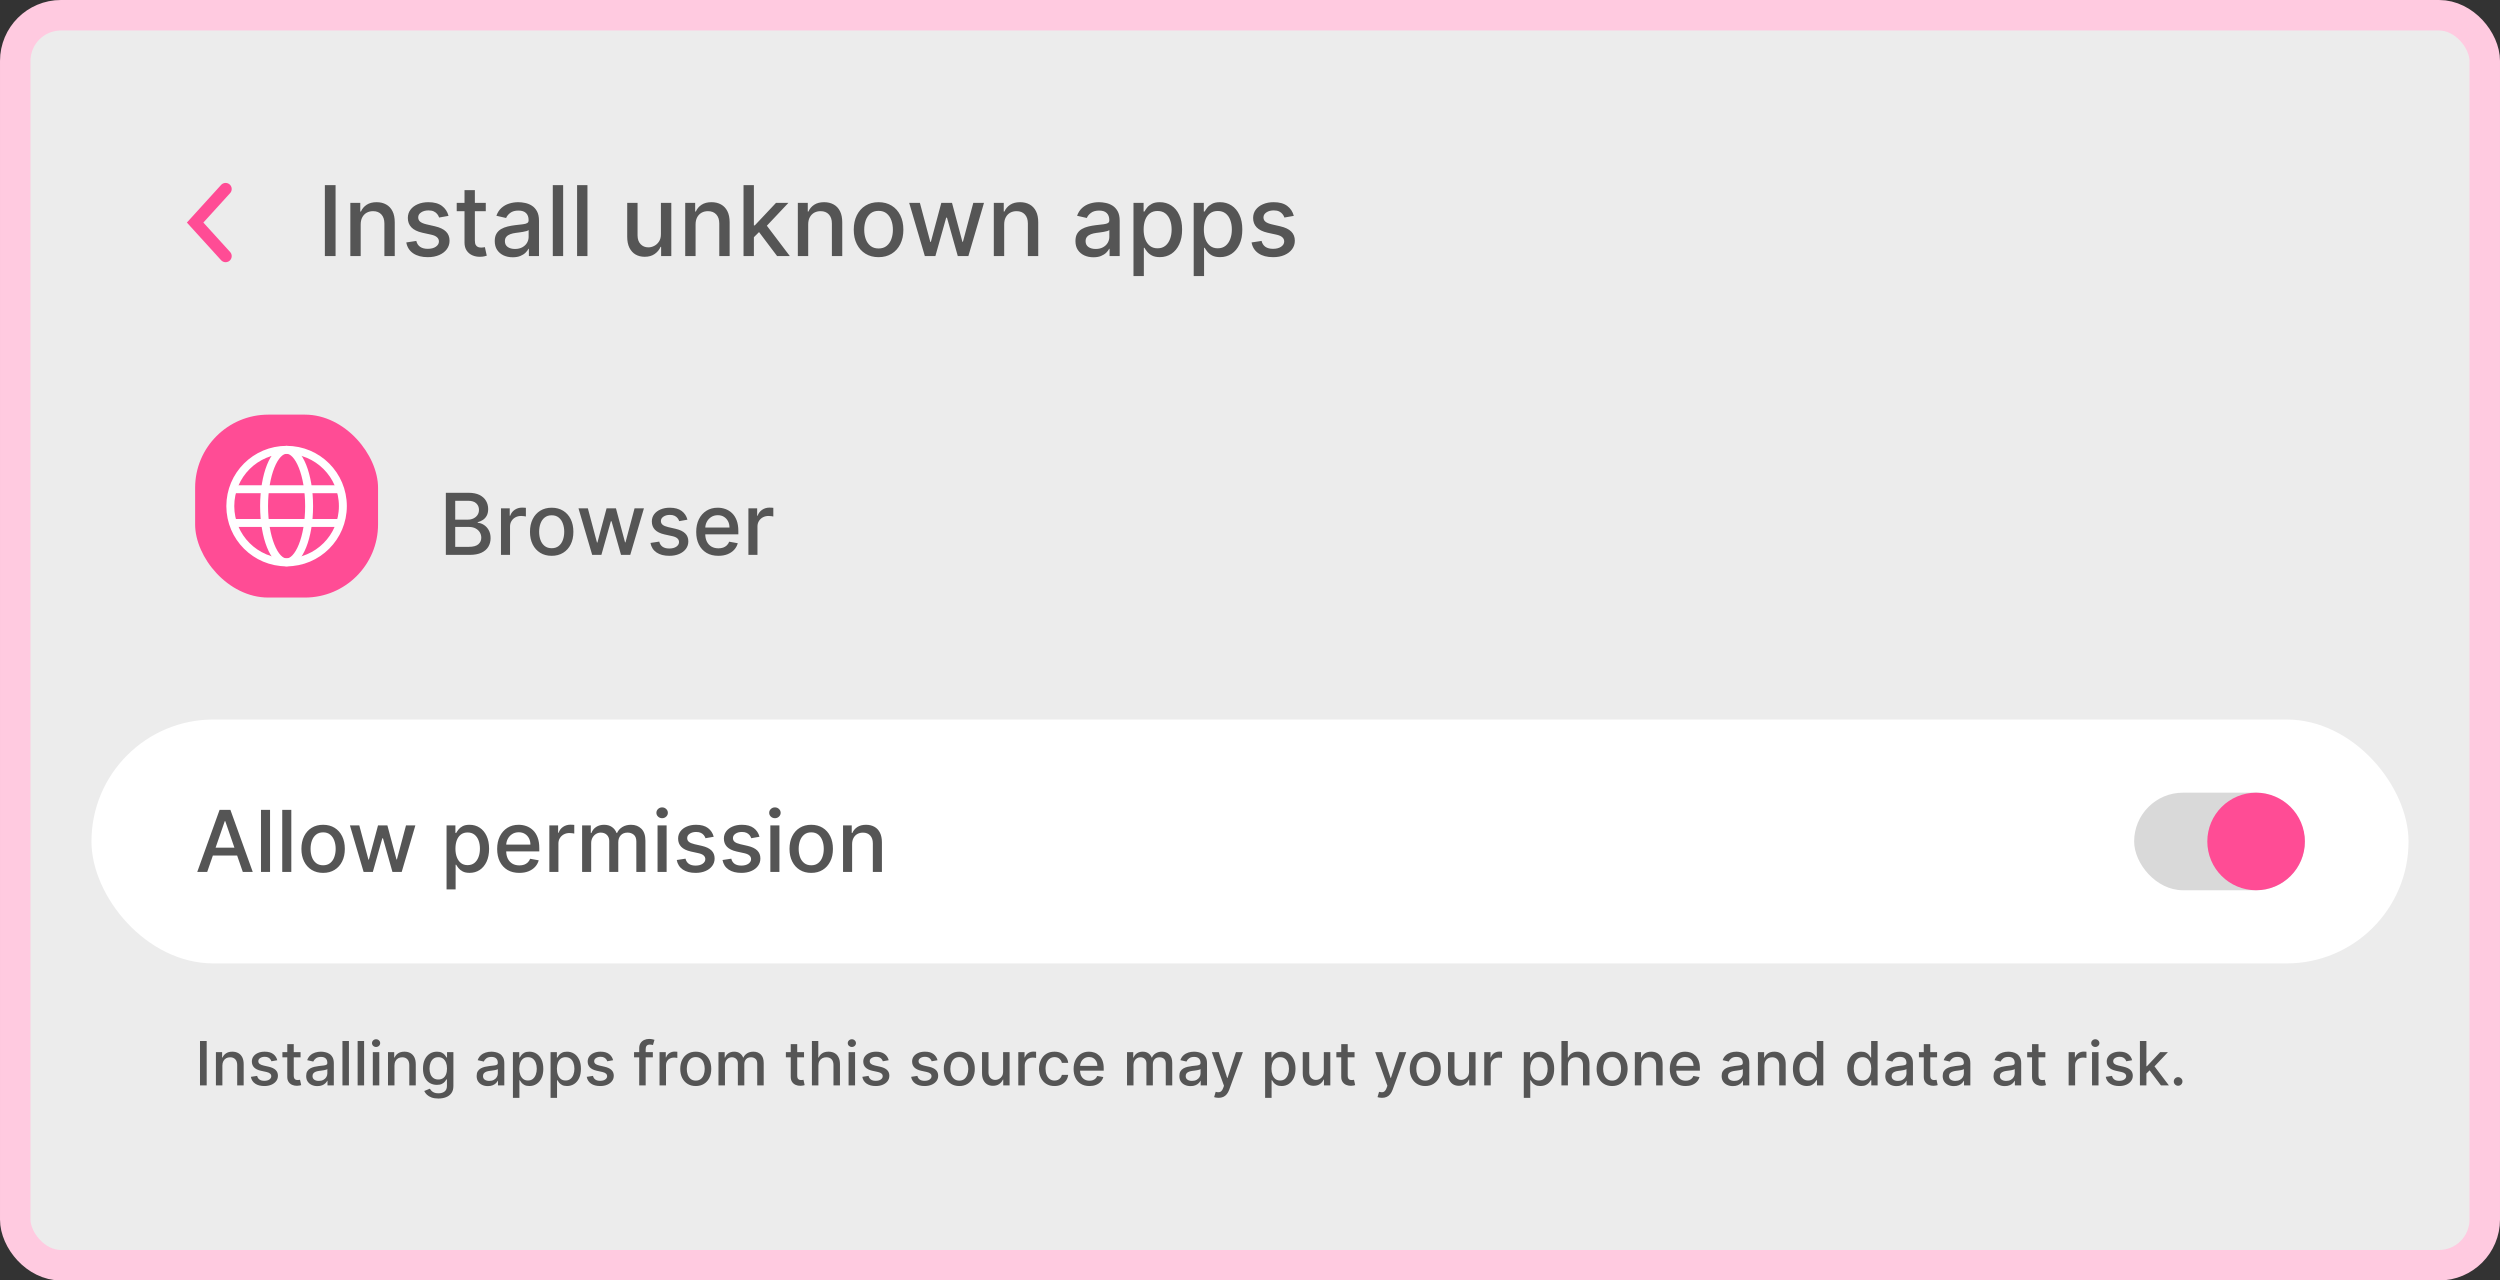
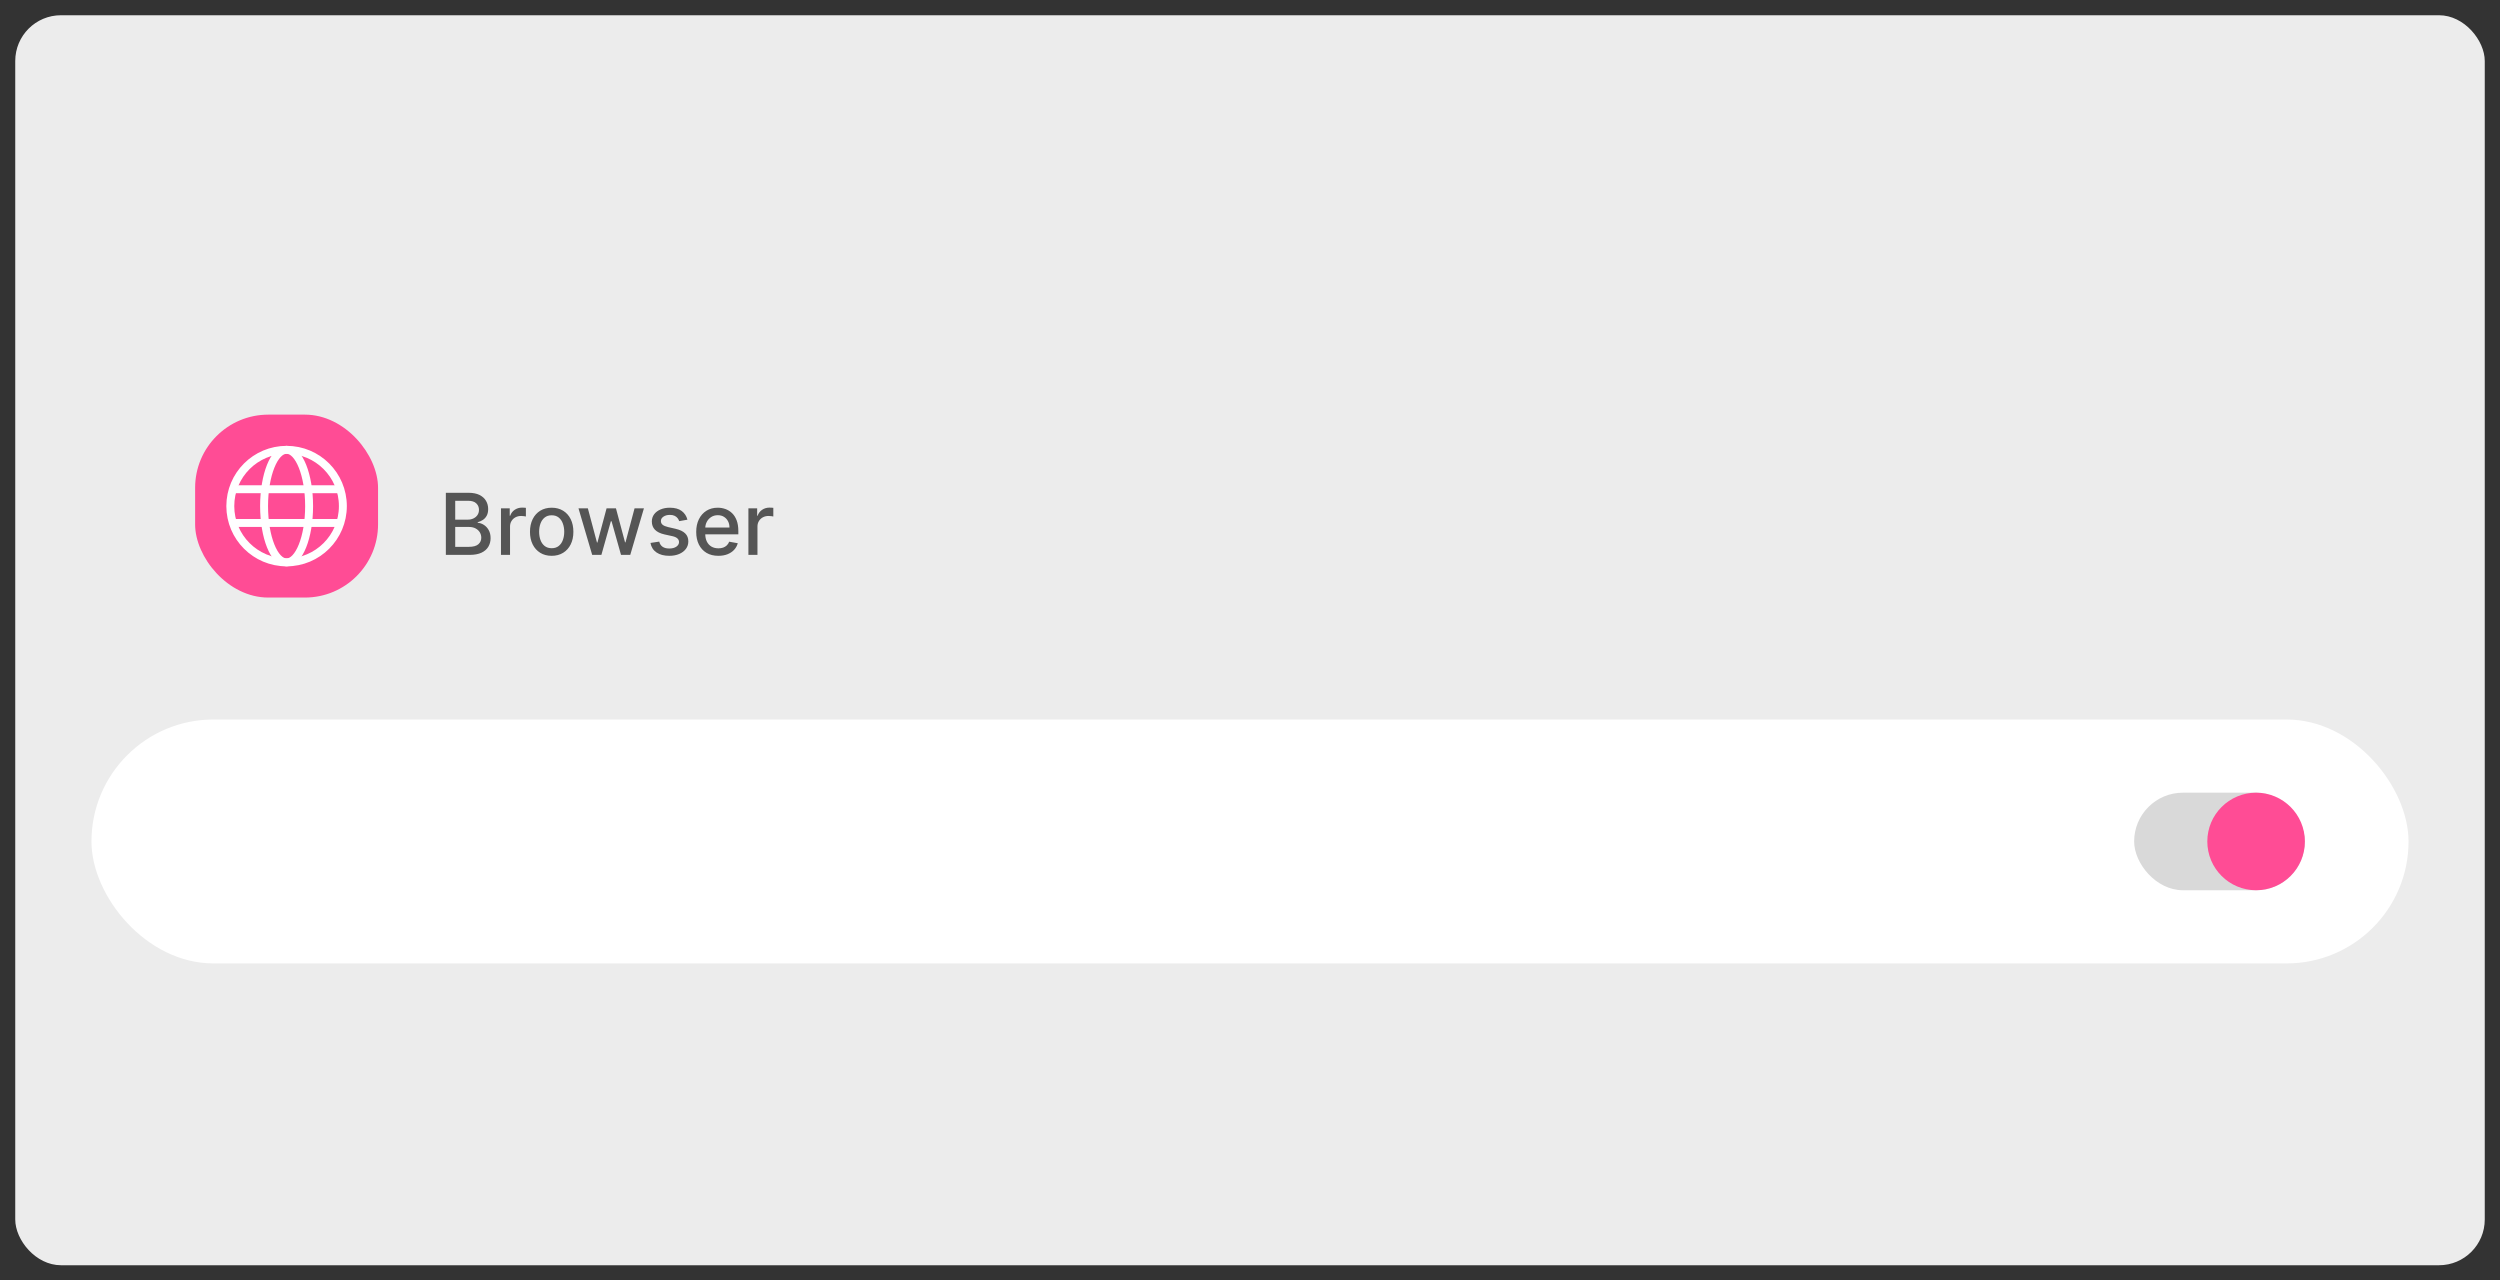
<svg xmlns="http://www.w3.org/2000/svg" width="410" height="210" viewBox="0 0 410 210" fill="none">
  <rect x="0" y="0" width="410" height="210" fill="#333333" stroke="none" />
  <rect x="2.5" y="2.5" width="405" height="205" rx="7.5" fill="#ECECEC" />
-   <rect x="2.5" y="2.5" width="405" height="205" rx="7.5" stroke="#FFCAE0" stroke-width="5" />
  <rect x="15" y="118" width="380" height="40" rx="20" fill="white" />
  <rect x="350" y="130" width="28" height="16" rx="8" fill="#D9D9D9" />
  <circle cx="370" cy="138" r="8" fill="#FF4C95" />
-   <path d="M33.979 143H32.348L36.012 132.818H37.787L41.451 143H39.82L36.942 134.668H36.862L33.979 143ZM34.252 139.013H39.542V140.305H34.252V139.013ZM44.288 132.818V143H42.802V132.818H44.288ZM47.775 132.818V143H46.288V132.818H47.775ZM52.991 143.154C52.275 143.154 51.651 142.99 51.117 142.662C50.583 142.334 50.169 141.875 49.874 141.285C49.579 140.695 49.432 140.005 49.432 139.217C49.432 138.424 49.579 137.732 49.874 137.138C50.169 136.545 50.583 136.085 51.117 135.756C51.651 135.428 52.275 135.264 52.991 135.264C53.707 135.264 54.332 135.428 54.866 135.756C55.399 136.085 55.813 136.545 56.108 137.138C56.404 137.732 56.551 138.424 56.551 139.217C56.551 140.005 56.404 140.695 56.108 141.285C55.813 141.875 55.399 142.334 54.866 142.662C54.332 142.99 53.707 143.154 52.991 143.154ZM52.996 141.906C53.46 141.906 53.845 141.784 54.15 141.538C54.455 141.293 54.68 140.967 54.826 140.559C54.975 140.151 55.05 139.702 55.05 139.212C55.05 138.724 54.975 138.277 54.826 137.869C54.68 137.458 54.455 137.129 54.15 136.88C53.845 136.631 53.46 136.507 52.996 136.507C52.529 136.507 52.141 136.631 51.833 136.88C51.528 137.129 51.301 137.458 51.152 137.869C51.006 138.277 50.933 138.724 50.933 139.212C50.933 139.702 51.006 140.151 51.152 140.559C51.301 140.967 51.528 141.293 51.833 141.538C52.141 141.784 52.529 141.906 52.996 141.906ZM59.633 143L57.386 135.364H58.922L60.419 140.972H60.493L61.995 135.364H63.531L65.022 140.947H65.097L66.584 135.364H68.12L65.878 143H64.361L62.81 137.487H62.696L61.145 143H59.633ZM73.236 145.864V135.364H74.687V136.602H74.812C74.898 136.442 75.022 136.259 75.184 136.05C75.347 135.841 75.572 135.659 75.861 135.503C76.149 135.344 76.53 135.264 77.004 135.264C77.621 135.264 78.171 135.42 78.655 135.732C79.139 136.043 79.518 136.492 79.793 137.079C80.072 137.665 80.211 138.371 80.211 139.197C80.211 140.022 80.073 140.73 79.798 141.32C79.523 141.906 79.145 142.359 78.665 142.677C78.184 142.992 77.635 143.149 77.019 143.149C76.555 143.149 76.175 143.071 75.88 142.915C75.589 142.76 75.36 142.577 75.194 142.369C75.029 142.16 74.901 141.974 74.812 141.812H74.722V145.864H73.236ZM74.692 139.182C74.692 139.719 74.77 140.189 74.926 140.594C75.082 140.998 75.307 141.315 75.602 141.543C75.897 141.769 76.258 141.881 76.686 141.881C77.13 141.881 77.501 141.764 77.799 141.528C78.098 141.29 78.323 140.967 78.476 140.559C78.632 140.151 78.709 139.692 78.709 139.182C78.709 138.678 78.633 138.226 78.481 137.825C78.332 137.424 78.106 137.107 77.805 136.875C77.506 136.643 77.133 136.527 76.686 136.527C76.255 136.527 75.89 136.638 75.592 136.86C75.297 137.082 75.073 137.392 74.921 137.79C74.769 138.187 74.692 138.652 74.692 139.182ZM85.167 143.154C84.415 143.154 83.767 142.993 83.224 142.672C82.683 142.347 82.266 141.891 81.971 141.305C81.679 140.715 81.533 140.024 81.533 139.232C81.533 138.449 81.679 137.76 81.971 137.163C82.266 136.567 82.677 136.101 83.204 135.766C83.734 135.432 84.354 135.264 85.063 135.264C85.494 135.264 85.912 135.335 86.316 135.478C86.72 135.621 87.083 135.844 87.405 136.149C87.726 136.454 87.98 136.85 88.165 137.337C88.351 137.821 88.444 138.41 88.444 139.102V139.629H82.373V138.516H86.987C86.987 138.125 86.907 137.778 86.748 137.477C86.589 137.172 86.366 136.931 86.077 136.756C85.792 136.58 85.457 136.492 85.073 136.492C84.655 136.492 84.291 136.595 83.979 136.8C83.671 137.003 83.432 137.268 83.263 137.596C83.098 137.921 83.015 138.274 83.015 138.655V139.525C83.015 140.035 83.104 140.469 83.283 140.827C83.466 141.185 83.719 141.459 84.044 141.648C84.369 141.833 84.748 141.926 85.182 141.926C85.464 141.926 85.721 141.886 85.953 141.807C86.185 141.724 86.385 141.601 86.555 141.439C86.724 141.277 86.853 141.076 86.942 140.837L88.349 141.091C88.237 141.505 88.034 141.868 87.743 142.18C87.454 142.488 87.091 142.728 86.654 142.901C86.22 143.07 85.724 143.154 85.167 143.154ZM90.093 143V135.364H91.53V136.577H91.609C91.749 136.166 91.994 135.843 92.345 135.607C92.7 135.369 93.101 135.249 93.548 135.249C93.641 135.249 93.751 135.253 93.876 135.259C94.006 135.266 94.107 135.274 94.18 135.284V136.706C94.12 136.689 94.014 136.671 93.862 136.651C93.709 136.628 93.557 136.616 93.404 136.616C93.053 136.616 92.74 136.691 92.465 136.84C92.193 136.986 91.977 137.19 91.818 137.452C91.659 137.71 91.579 138.005 91.579 138.337V143H90.093ZM95.466 143V135.364H96.893V136.607H96.987C97.147 136.186 97.407 135.857 97.768 135.622C98.129 135.384 98.562 135.264 99.066 135.264C99.576 135.264 100.003 135.384 100.348 135.622C100.696 135.861 100.953 136.189 101.119 136.607H101.198C101.381 136.199 101.671 135.874 102.068 135.632C102.466 135.387 102.94 135.264 103.49 135.264C104.183 135.264 104.748 135.481 105.186 135.915C105.626 136.35 105.847 137.004 105.847 137.879V143H104.36V138.018C104.36 137.501 104.219 137.127 103.938 136.895C103.656 136.663 103.32 136.547 102.928 136.547C102.445 136.547 102.068 136.696 101.8 136.994C101.531 137.289 101.397 137.669 101.397 138.133V143H99.916V137.924C99.916 137.51 99.786 137.177 99.528 136.925C99.269 136.673 98.933 136.547 98.519 136.547C98.237 136.547 97.977 136.621 97.738 136.771C97.503 136.916 97.312 137.12 97.166 137.382C97.024 137.644 96.953 137.947 96.953 138.292V143H95.466ZM107.839 143V135.364H109.326V143H107.839ZM108.59 134.185C108.331 134.185 108.109 134.099 107.924 133.927C107.741 133.751 107.65 133.542 107.65 133.3C107.65 133.055 107.741 132.846 107.924 132.674C108.109 132.498 108.331 132.411 108.59 132.411C108.848 132.411 109.069 132.498 109.251 132.674C109.437 132.846 109.529 133.055 109.529 133.3C109.529 133.542 109.437 133.751 109.251 133.927C109.069 134.099 108.848 134.185 108.59 134.185ZM117.048 137.228L115.7 137.467C115.644 137.294 115.555 137.13 115.432 136.974C115.313 136.819 115.15 136.691 114.945 136.592C114.739 136.492 114.482 136.442 114.174 136.442C113.753 136.442 113.402 136.537 113.12 136.726C112.838 136.911 112.698 137.152 112.698 137.447C112.698 137.702 112.792 137.907 112.981 138.063C113.17 138.219 113.475 138.347 113.896 138.446L115.109 138.724C115.811 138.887 116.335 139.137 116.68 139.475C117.025 139.813 117.197 140.252 117.197 140.793C117.197 141.25 117.064 141.658 116.799 142.016C116.537 142.37 116.171 142.649 115.7 142.851C115.233 143.053 114.691 143.154 114.075 143.154C113.22 143.154 112.522 142.972 111.982 142.607C111.441 142.239 111.11 141.717 110.987 141.041L112.424 140.822C112.514 141.197 112.698 141.48 112.976 141.673C113.254 141.862 113.617 141.956 114.065 141.956C114.552 141.956 114.941 141.855 115.233 141.653C115.525 141.447 115.671 141.197 115.671 140.902C115.671 140.663 115.581 140.463 115.402 140.3C115.227 140.138 114.956 140.015 114.592 139.933L113.299 139.649C112.587 139.487 112.06 139.228 111.718 138.874C111.38 138.519 111.211 138.07 111.211 137.526C111.211 137.076 111.337 136.681 111.589 136.343C111.841 136.005 112.189 135.741 112.633 135.553C113.077 135.36 113.586 135.264 114.159 135.264C114.985 135.264 115.634 135.443 116.108 135.801C116.582 136.156 116.895 136.631 117.048 137.228ZM124.554 137.228L123.206 137.467C123.15 137.294 123.06 137.13 122.938 136.974C122.819 136.819 122.656 136.691 122.451 136.592C122.245 136.492 121.988 136.442 121.68 136.442C121.259 136.442 120.908 136.537 120.626 136.726C120.344 136.911 120.203 137.152 120.203 137.447C120.203 137.702 120.298 137.907 120.487 138.063C120.676 138.219 120.981 138.347 121.402 138.446L122.615 138.724C123.317 138.887 123.841 139.137 124.186 139.475C124.53 139.813 124.703 140.252 124.703 140.793C124.703 141.25 124.57 141.658 124.305 142.016C124.043 142.37 123.677 142.649 123.206 142.851C122.739 143.053 122.197 143.154 121.581 143.154C120.725 143.154 120.028 142.972 119.488 142.607C118.947 142.239 118.616 141.717 118.493 141.041L119.93 140.822C120.02 141.197 120.203 141.48 120.482 141.673C120.76 141.862 121.123 141.956 121.571 141.956C122.058 141.956 122.447 141.855 122.739 141.653C123.031 141.447 123.176 141.197 123.176 140.902C123.176 140.663 123.087 140.463 122.908 140.3C122.732 140.138 122.462 140.015 122.098 139.933L120.805 139.649C120.092 139.487 119.565 139.228 119.224 138.874C118.886 138.519 118.717 138.07 118.717 137.526C118.717 137.076 118.843 136.681 119.095 136.343C119.347 136.005 119.695 135.741 120.139 135.553C120.583 135.36 121.092 135.264 121.665 135.264C122.49 135.264 123.14 135.443 123.614 135.801C124.088 136.156 124.401 136.631 124.554 137.228ZM126.337 143V135.364H127.824V143H126.337ZM127.088 134.185C126.829 134.185 126.607 134.099 126.422 133.927C126.239 133.751 126.148 133.542 126.148 133.3C126.148 133.055 126.239 132.846 126.422 132.674C126.607 132.498 126.829 132.411 127.088 132.411C127.346 132.411 127.567 132.498 127.749 132.674C127.935 132.846 128.028 133.055 128.028 133.3C128.028 133.542 127.935 133.751 127.749 133.927C127.567 134.099 127.346 134.185 127.088 134.185ZM133.04 143.154C132.324 143.154 131.699 142.99 131.166 142.662C130.632 142.334 130.218 141.875 129.923 141.285C129.628 140.695 129.48 140.005 129.48 139.217C129.48 138.424 129.628 137.732 129.923 137.138C130.218 136.545 130.632 136.085 131.166 135.756C131.699 135.428 132.324 135.264 133.04 135.264C133.756 135.264 134.381 135.428 134.914 135.756C135.448 136.085 135.862 136.545 136.157 137.138C136.452 137.732 136.6 138.424 136.6 139.217C136.6 140.005 136.452 140.695 136.157 141.285C135.862 141.875 135.448 142.334 134.914 142.662C134.381 142.99 133.756 143.154 133.04 143.154ZM133.045 141.906C133.509 141.906 133.894 141.784 134.199 141.538C134.503 141.293 134.729 140.967 134.875 140.559C135.024 140.151 135.098 139.702 135.098 139.212C135.098 138.724 135.024 138.277 134.875 137.869C134.729 137.458 134.503 137.129 134.199 136.88C133.894 136.631 133.509 136.507 133.045 136.507C132.578 136.507 132.19 136.631 131.882 136.88C131.577 137.129 131.35 137.458 131.201 137.869C131.055 138.277 130.982 138.724 130.982 139.212C130.982 139.702 131.055 140.151 131.201 140.559C131.35 140.967 131.577 141.293 131.882 141.538C132.19 141.784 132.578 141.906 133.045 141.906ZM139.746 138.466V143H138.259V135.364H139.686V136.607H139.78C139.956 136.202 140.231 135.877 140.606 135.632C140.983 135.387 141.459 135.264 142.032 135.264C142.553 135.264 143.009 135.374 143.4 135.592C143.791 135.808 144.094 136.129 144.309 136.557C144.525 136.984 144.633 137.513 144.633 138.143V143H143.146V138.322C143.146 137.768 143.002 137.336 142.714 137.024C142.425 136.709 142.029 136.552 141.525 136.552C141.181 136.552 140.874 136.626 140.606 136.776C140.34 136.925 140.13 137.143 139.974 137.432C139.822 137.717 139.746 138.062 139.746 138.466Z" fill="#555555" />
  <rect x="32" y="68" width="30" height="30" rx="12" fill="#FF4C95" />
  <path d="M47 92.231C52.098 92.231 56.231 88.098 56.231 83C56.231 77.902 52.098 73.769 47 73.769C41.902 73.769 37.77 77.902 37.77 83C37.77 88.098 41.902 92.231 47 92.231Z" stroke="white" stroke-width="1.3" />
  <path d="M47.001 92.231C49.04 92.231 50.693 88.098 50.693 83C50.693 77.902 49.04 73.769 47.001 73.769C44.962 73.769 43.309 77.902 43.309 83C43.309 88.098 44.962 92.231 47.001 92.231Z" stroke="white" stroke-width="1.3" />
  <path d="M38.693 80.232H55.309M38.693 85.771H55.309" stroke="white" stroke-width="1.3" stroke-linecap="round" stroke-linejoin="round" />
  <path d="M73.119 91V80.818H76.847C77.57 80.818 78.168 80.938 78.642 81.176C79.116 81.412 79.471 81.731 79.706 82.136C79.941 82.537 80.059 82.989 80.059 83.493C80.059 83.917 79.981 84.275 79.825 84.567C79.669 84.855 79.461 85.087 79.199 85.263C78.94 85.435 78.655 85.561 78.344 85.641V85.74C78.682 85.757 79.012 85.866 79.333 86.068C79.658 86.267 79.926 86.55 80.138 86.918C80.351 87.286 80.457 87.734 80.457 88.261C80.457 88.781 80.334 89.248 80.089 89.663C79.847 90.074 79.472 90.4 78.965 90.642C78.458 90.881 77.81 91 77.021 91H73.119ZM74.655 89.683H76.872C77.608 89.683 78.135 89.54 78.453 89.255C78.771 88.97 78.93 88.614 78.93 88.186C78.93 87.865 78.849 87.57 78.687 87.301C78.524 87.033 78.292 86.819 77.991 86.66C77.692 86.501 77.338 86.421 76.927 86.421H74.655V89.683ZM74.655 85.223H76.713C77.058 85.223 77.368 85.157 77.643 85.024C77.921 84.892 78.142 84.706 78.304 84.467C78.47 84.225 78.553 83.94 78.553 83.612C78.553 83.191 78.405 82.838 78.11 82.553C77.815 82.268 77.363 82.126 76.753 82.126H74.655V85.223ZM82.159 91V83.364H83.596V84.577H83.676C83.815 84.166 84.06 83.843 84.412 83.607C84.766 83.369 85.167 83.249 85.615 83.249C85.707 83.249 85.817 83.253 85.943 83.259C86.072 83.266 86.173 83.274 86.246 83.284V84.706C86.186 84.689 86.08 84.671 85.928 84.651C85.775 84.628 85.623 84.617 85.471 84.617C85.119 84.617 84.806 84.691 84.531 84.84C84.259 84.986 84.044 85.19 83.885 85.452C83.725 85.71 83.646 86.005 83.646 86.337V91H82.159ZM90.476 91.154C89.76 91.154 89.135 90.99 88.601 90.662C88.068 90.334 87.653 89.875 87.359 89.285C87.064 88.695 86.916 88.005 86.916 87.217C86.916 86.424 87.064 85.732 87.359 85.138C87.653 84.545 88.068 84.085 88.601 83.756C89.135 83.428 89.76 83.264 90.476 83.264C91.192 83.264 91.816 83.428 92.35 83.756C92.884 84.085 93.298 84.545 93.593 85.138C93.888 85.732 94.035 86.424 94.035 87.217C94.035 88.005 93.888 88.695 93.593 89.285C93.298 89.875 92.884 90.334 92.35 90.662C91.816 90.99 91.192 91.154 90.476 91.154ZM90.481 89.906C90.945 89.906 91.329 89.784 91.634 89.538C91.939 89.293 92.164 88.967 92.31 88.559C92.459 88.151 92.534 87.702 92.534 87.212C92.534 86.724 92.459 86.277 92.31 85.869C92.164 85.458 91.939 85.129 91.634 84.88C91.329 84.631 90.945 84.507 90.481 84.507C90.013 84.507 89.626 84.631 89.317 84.88C89.012 85.129 88.785 85.458 88.636 85.869C88.49 86.277 88.417 86.724 88.417 87.212C88.417 87.702 88.49 88.151 88.636 88.559C88.785 88.967 89.012 89.293 89.317 89.538C89.626 89.784 90.013 89.906 90.481 89.906ZM97.118 91L94.871 83.364H96.407L97.903 88.972H97.978L99.479 83.364H101.015L102.507 88.947H102.581L104.068 83.364H105.604L103.362 91H101.846L100.295 85.487H100.18L98.629 91H97.118ZM112.737 85.228L111.39 85.467C111.334 85.294 111.244 85.13 111.121 84.974C111.002 84.819 110.84 84.691 110.634 84.592C110.429 84.492 110.172 84.442 109.864 84.442C109.443 84.442 109.091 84.537 108.81 84.726C108.528 84.912 108.387 85.152 108.387 85.447C108.387 85.702 108.482 85.907 108.67 86.063C108.859 86.219 109.164 86.347 109.585 86.446L110.798 86.724C111.501 86.887 112.025 87.137 112.369 87.475C112.714 87.813 112.886 88.252 112.886 88.793C112.886 89.25 112.754 89.658 112.489 90.016C112.227 90.37 111.861 90.649 111.39 90.851C110.923 91.053 110.381 91.154 109.764 91.154C108.909 91.154 108.211 90.972 107.671 90.607C107.131 90.239 106.799 89.717 106.677 89.041L108.114 88.822C108.203 89.197 108.387 89.48 108.665 89.673C108.944 89.862 109.307 89.956 109.754 89.956C110.241 89.956 110.631 89.855 110.923 89.653C111.214 89.447 111.36 89.197 111.36 88.902C111.36 88.663 111.271 88.463 111.092 88.3C110.916 88.138 110.646 88.015 110.281 87.933L108.989 87.649C108.276 87.487 107.749 87.228 107.408 86.874C107.07 86.519 106.901 86.07 106.901 85.526C106.901 85.076 107.027 84.681 107.278 84.343C107.53 84.005 107.878 83.742 108.322 83.553C108.767 83.36 109.275 83.264 109.849 83.264C110.674 83.264 111.324 83.443 111.798 83.801C112.272 84.156 112.585 84.631 112.737 85.228ZM117.812 91.154C117.06 91.154 116.412 90.993 115.868 90.672C115.328 90.347 114.91 89.891 114.615 89.305C114.324 88.715 114.178 88.024 114.178 87.231C114.178 86.449 114.324 85.76 114.615 85.163C114.91 84.567 115.321 84.101 115.848 83.766C116.378 83.432 116.998 83.264 117.708 83.264C118.138 83.264 118.556 83.335 118.96 83.478C119.365 83.621 119.728 83.844 120.049 84.149C120.371 84.454 120.624 84.85 120.81 85.337C120.995 85.821 121.088 86.41 121.088 87.102V87.629H115.018V86.516H119.632C119.632 86.124 119.552 85.778 119.393 85.477C119.234 85.172 119.01 84.931 118.722 84.756C118.437 84.58 118.102 84.492 117.718 84.492C117.3 84.492 116.935 84.595 116.624 84.8C116.316 85.003 116.077 85.268 115.908 85.596C115.742 85.921 115.659 86.274 115.659 86.655V87.525C115.659 88.035 115.749 88.469 115.928 88.827C116.11 89.185 116.364 89.459 116.688 89.648C117.013 89.833 117.393 89.926 117.827 89.926C118.109 89.926 118.365 89.886 118.597 89.807C118.829 89.724 119.03 89.601 119.199 89.439C119.368 89.276 119.497 89.076 119.587 88.837L120.994 89.091C120.881 89.505 120.679 89.868 120.387 90.18C120.099 90.488 119.736 90.728 119.298 90.901C118.864 91.07 118.369 91.154 117.812 91.154ZM122.738 91V83.364H124.174V84.577H124.254C124.393 84.166 124.638 83.843 124.99 83.607C125.344 83.369 125.745 83.249 126.193 83.249C126.286 83.249 126.395 83.253 126.521 83.259C126.65 83.266 126.751 83.274 126.824 83.284V84.706C126.765 84.689 126.658 84.671 126.506 84.651C126.354 84.628 126.201 84.617 126.049 84.617C125.697 84.617 125.384 84.691 125.109 84.84C124.837 84.986 124.622 85.19 124.463 85.452C124.304 85.71 124.224 86.005 124.224 86.337V91H122.738Z" fill="#555555" />
-   <path d="M37 31L32 36.5L37 42" stroke="#FF4C95" stroke-width="2" stroke-linecap="round" />
-   <path d="M55.034 30.364V42H53.278V30.364H55.034ZM59.153 36.818V42H57.455V33.273H59.085V34.693H59.193C59.394 34.231 59.708 33.86 60.136 33.58C60.568 33.299 61.112 33.159 61.767 33.159C62.362 33.159 62.883 33.284 63.33 33.534C63.776 33.78 64.123 34.148 64.369 34.636C64.615 35.125 64.739 35.729 64.739 36.449V42H63.04V36.653C63.04 36.021 62.875 35.526 62.545 35.17C62.216 34.811 61.763 34.631 61.188 34.631C60.794 34.631 60.443 34.716 60.136 34.886C59.833 35.057 59.593 35.307 59.415 35.636C59.24 35.962 59.153 36.356 59.153 36.818ZM73.557 35.403L72.017 35.676C71.953 35.479 71.85 35.292 71.71 35.114C71.574 34.936 71.388 34.79 71.153 34.676C70.919 34.562 70.625 34.506 70.273 34.506C69.792 34.506 69.39 34.614 69.068 34.83C68.746 35.042 68.585 35.316 68.585 35.653C68.585 35.945 68.693 36.18 68.909 36.358C69.125 36.536 69.474 36.682 69.954 36.795L71.341 37.114C72.144 37.299 72.742 37.585 73.136 37.972C73.53 38.358 73.727 38.86 73.727 39.477C73.727 40 73.576 40.466 73.273 40.875C72.974 41.28 72.555 41.599 72.017 41.83C71.483 42.061 70.864 42.176 70.159 42.176C69.182 42.176 68.385 41.968 67.767 41.551C67.15 41.131 66.771 40.534 66.631 39.761L68.273 39.511C68.375 39.939 68.585 40.263 68.903 40.483C69.222 40.699 69.636 40.807 70.148 40.807C70.704 40.807 71.15 40.691 71.483 40.46C71.816 40.225 71.983 39.939 71.983 39.602C71.983 39.33 71.881 39.1 71.676 38.915C71.475 38.729 71.167 38.589 70.75 38.494L69.273 38.17C68.458 37.985 67.856 37.689 67.466 37.284C67.079 36.879 66.886 36.365 66.886 35.744C66.886 35.229 67.03 34.778 67.318 34.392C67.606 34.006 68.004 33.705 68.511 33.489C69.019 33.269 69.6 33.159 70.256 33.159C71.199 33.159 71.941 33.364 72.483 33.773C73.025 34.178 73.383 34.722 73.557 35.403ZM79.669 33.273V34.636H74.902V33.273H79.669ZM76.18 31.182H77.879V39.438C77.879 39.767 77.928 40.015 78.027 40.182C78.126 40.345 78.252 40.456 78.408 40.517C78.567 40.574 78.739 40.602 78.925 40.602C79.061 40.602 79.18 40.593 79.283 40.574C79.385 40.555 79.465 40.54 79.521 40.528L79.828 41.932C79.73 41.97 79.59 42.008 79.408 42.045C79.226 42.087 78.999 42.11 78.726 42.114C78.279 42.121 77.862 42.042 77.476 41.875C77.09 41.708 76.777 41.451 76.538 41.102C76.3 40.754 76.18 40.316 76.18 39.79V31.182ZM84.088 42.193C83.535 42.193 83.035 42.091 82.588 41.886C82.141 41.678 81.787 41.377 81.526 40.983C81.268 40.589 81.139 40.106 81.139 39.534C81.139 39.042 81.234 38.636 81.423 38.318C81.613 38 81.868 37.748 82.19 37.562C82.512 37.377 82.872 37.237 83.27 37.142C83.668 37.047 84.073 36.975 84.486 36.926C85.008 36.865 85.433 36.816 85.758 36.778C86.084 36.737 86.321 36.67 86.469 36.58C86.617 36.489 86.69 36.341 86.69 36.136V36.097C86.69 35.6 86.55 35.216 86.27 34.943C85.993 34.67 85.581 34.534 85.031 34.534C84.459 34.534 84.008 34.661 83.679 34.915C83.353 35.165 83.128 35.443 83.003 35.75L81.406 35.386C81.596 34.856 81.872 34.428 82.236 34.102C82.603 33.773 83.026 33.534 83.503 33.386C83.98 33.235 84.482 33.159 85.008 33.159C85.357 33.159 85.726 33.201 86.117 33.284C86.51 33.364 86.878 33.511 87.219 33.727C87.563 33.943 87.846 34.252 88.065 34.653C88.285 35.051 88.395 35.568 88.395 36.205V42H86.736V40.807H86.668C86.558 41.026 86.393 41.242 86.173 41.455C85.954 41.667 85.671 41.843 85.327 41.983C84.982 42.123 84.569 42.193 84.088 42.193ZM84.457 40.83C84.927 40.83 85.329 40.737 85.662 40.551C85.999 40.365 86.255 40.123 86.429 39.824C86.607 39.521 86.696 39.197 86.696 38.852V37.727C86.635 37.788 86.518 37.845 86.344 37.898C86.173 37.947 85.978 37.99 85.758 38.028C85.539 38.062 85.325 38.095 85.117 38.125C84.908 38.151 84.734 38.174 84.594 38.193C84.264 38.235 83.963 38.305 83.69 38.403C83.421 38.502 83.206 38.644 83.043 38.83C82.883 39.011 82.804 39.254 82.804 39.557C82.804 39.977 82.959 40.295 83.27 40.511C83.581 40.724 83.976 40.83 84.457 40.83ZM92.356 30.364V42H90.658V30.364H92.356ZM96.341 30.364V42H94.642V30.364H96.341ZM108.389 38.381V33.273H110.094V42H108.423V40.489H108.332C108.132 40.955 107.81 41.343 107.366 41.653C106.927 41.96 106.38 42.114 105.724 42.114C105.164 42.114 104.668 41.99 104.236 41.744C103.808 41.494 103.471 41.125 103.224 40.636C102.982 40.148 102.861 39.544 102.861 38.824V33.273H104.56V38.619C104.56 39.214 104.724 39.688 105.054 40.04C105.384 40.392 105.812 40.568 106.338 40.568C106.656 40.568 106.973 40.489 107.287 40.33C107.605 40.17 107.868 39.93 108.077 39.608C108.289 39.286 108.393 38.877 108.389 38.381ZM114.075 36.818V42H112.376V33.273H114.007V34.693H114.115C114.316 34.231 114.63 33.86 115.058 33.58C115.49 33.299 116.034 33.159 116.689 33.159C117.284 33.159 117.804 33.284 118.251 33.534C118.698 33.78 119.045 34.148 119.291 34.636C119.537 35.125 119.661 35.729 119.661 36.449V42H117.962V36.653C117.962 36.021 117.797 35.526 117.467 35.17C117.138 34.811 116.685 34.631 116.109 34.631C115.715 34.631 115.365 34.716 115.058 34.886C114.755 35.057 114.515 35.307 114.337 35.636C114.162 35.962 114.075 36.356 114.075 36.818ZM123.501 39.04L123.49 36.966H123.786L127.263 33.273H129.297L125.331 37.477H125.064L123.501 39.04ZM121.939 42V30.364H123.638V42H121.939ZM127.45 42L124.325 37.852L125.496 36.665L129.536 42H127.45ZM132.544 36.818V42H130.845V33.273H132.476V34.693H132.584C132.785 34.231 133.099 33.86 133.527 33.58C133.959 33.299 134.502 33.159 135.158 33.159C135.752 33.159 136.273 33.284 136.72 33.534C137.167 33.78 137.514 34.148 137.76 34.636C138.006 35.125 138.129 35.729 138.129 36.449V42H136.43V36.653C136.43 36.021 136.266 35.526 135.936 35.17C135.607 34.811 135.154 34.631 134.578 34.631C134.184 34.631 133.834 34.716 133.527 34.886C133.224 35.057 132.983 35.307 132.805 35.636C132.631 35.962 132.544 36.356 132.544 36.818ZM144.084 42.176C143.266 42.176 142.552 41.989 141.942 41.614C141.332 41.239 140.858 40.714 140.521 40.04C140.184 39.365 140.016 38.578 140.016 37.676C140.016 36.771 140.184 35.979 140.521 35.301C140.858 34.623 141.332 34.097 141.942 33.722C142.552 33.347 143.266 33.159 144.084 33.159C144.902 33.159 145.616 33.347 146.226 33.722C146.836 34.097 147.309 34.623 147.646 35.301C147.983 35.979 148.152 36.771 148.152 37.676C148.152 38.578 147.983 39.365 147.646 40.04C147.309 40.714 146.836 41.239 146.226 41.614C145.616 41.989 144.902 42.176 144.084 42.176ZM144.089 40.75C144.62 40.75 145.059 40.61 145.408 40.33C145.756 40.049 146.014 39.676 146.18 39.21C146.351 38.744 146.436 38.231 146.436 37.67C146.436 37.114 146.351 36.602 146.18 36.136C146.014 35.667 145.756 35.29 145.408 35.006C145.059 34.722 144.62 34.58 144.089 34.58C143.555 34.58 143.112 34.722 142.76 35.006C142.411 35.29 142.152 35.667 141.982 36.136C141.815 36.602 141.732 37.114 141.732 37.67C141.732 38.231 141.815 38.744 141.982 39.21C142.152 39.676 142.411 40.049 142.76 40.33C143.112 40.61 143.555 40.75 144.089 40.75ZM151.675 42L149.107 33.273H150.862L152.572 39.682H152.658L154.374 33.273H156.129L157.834 39.653H157.919L159.618 33.273H161.374L158.811 42H157.078L155.305 35.699H155.175L153.402 42H151.675ZM164.685 36.818V42H162.986V33.273H164.616V34.693H164.724C164.925 34.231 165.24 33.86 165.668 33.58C166.099 33.299 166.643 33.159 167.298 33.159C167.893 33.159 168.414 33.284 168.861 33.534C169.308 33.78 169.654 34.148 169.901 34.636C170.147 35.125 170.27 35.729 170.27 36.449V42H168.571V36.653C168.571 36.021 168.406 35.526 168.077 35.17C167.747 34.811 167.295 34.631 166.719 34.631C166.325 34.631 165.974 34.716 165.668 34.886C165.365 35.057 165.124 35.307 164.946 35.636C164.772 35.962 164.685 36.356 164.685 36.818ZM179.322 42.193C178.769 42.193 178.269 42.091 177.822 41.886C177.375 41.678 177.021 41.377 176.76 40.983C176.502 40.589 176.374 40.106 176.374 39.534C176.374 39.042 176.468 38.636 176.658 38.318C176.847 38 177.103 37.748 177.425 37.562C177.747 37.377 178.107 37.237 178.504 37.142C178.902 37.047 179.307 36.975 179.72 36.926C180.243 36.865 180.667 36.816 180.993 36.778C181.319 36.737 181.555 36.67 181.703 36.58C181.851 36.489 181.925 36.341 181.925 36.136V36.097C181.925 35.6 181.785 35.216 181.504 34.943C181.228 34.67 180.815 34.534 180.266 34.534C179.694 34.534 179.243 34.661 178.913 34.915C178.588 35.165 178.362 35.443 178.237 35.75L176.641 35.386C176.83 34.856 177.107 34.428 177.47 34.102C177.838 33.773 178.26 33.534 178.737 33.386C179.214 33.235 179.716 33.159 180.243 33.159C180.591 33.159 180.961 33.201 181.351 33.284C181.745 33.364 182.112 33.511 182.453 33.727C182.798 33.943 183.08 34.252 183.3 34.653C183.519 35.051 183.629 35.568 183.629 36.205V42H181.97V40.807H181.902C181.792 41.026 181.627 41.242 181.408 41.455C181.188 41.667 180.906 41.843 180.561 41.983C180.216 42.123 179.804 42.193 179.322 42.193ZM179.692 40.83C180.161 40.83 180.563 40.737 180.896 40.551C181.233 40.365 181.489 40.123 181.663 39.824C181.841 39.521 181.93 39.197 181.93 38.852V37.727C181.87 37.788 181.752 37.845 181.578 37.898C181.408 37.947 181.213 37.99 180.993 38.028C180.773 38.062 180.559 38.095 180.351 38.125C180.143 38.151 179.968 38.174 179.828 38.193C179.499 38.235 179.197 38.305 178.925 38.403C178.656 38.502 178.44 38.644 178.277 38.83C178.118 39.011 178.038 39.254 178.038 39.557C178.038 39.977 178.194 40.295 178.504 40.511C178.815 40.724 179.211 40.83 179.692 40.83ZM185.892 45.273V33.273H187.551V34.688H187.693C187.792 34.506 187.934 34.295 188.119 34.057C188.305 33.818 188.563 33.61 188.892 33.432C189.222 33.25 189.657 33.159 190.199 33.159C190.903 33.159 191.532 33.337 192.085 33.693C192.638 34.049 193.072 34.562 193.386 35.233C193.705 35.903 193.864 36.71 193.864 37.653C193.864 38.597 193.706 39.405 193.392 40.08C193.078 40.75 192.646 41.267 192.097 41.631C191.547 41.99 190.92 42.17 190.216 42.17C189.686 42.17 189.252 42.081 188.915 41.903C188.581 41.725 188.32 41.517 188.131 41.278C187.941 41.04 187.795 40.828 187.693 40.642H187.591V45.273H185.892ZM187.557 37.636C187.557 38.25 187.646 38.788 187.824 39.25C188.002 39.712 188.259 40.074 188.597 40.335C188.934 40.593 189.347 40.722 189.835 40.722C190.343 40.722 190.767 40.587 191.108 40.318C191.449 40.045 191.706 39.676 191.881 39.21C192.059 38.744 192.148 38.22 192.148 37.636C192.148 37.061 192.061 36.544 191.886 36.085C191.716 35.627 191.458 35.265 191.114 35C190.773 34.735 190.347 34.602 189.835 34.602C189.343 34.602 188.926 34.729 188.585 34.983C188.248 35.237 187.992 35.591 187.818 36.045C187.644 36.5 187.557 37.03 187.557 37.636ZM195.767 45.273V33.273H197.426V34.688H197.568C197.667 34.506 197.809 34.295 197.994 34.057C198.18 33.818 198.438 33.61 198.767 33.432C199.097 33.25 199.532 33.159 200.074 33.159C200.778 33.159 201.407 33.337 201.96 33.693C202.513 34.049 202.947 34.562 203.261 35.233C203.58 35.903 203.739 36.71 203.739 37.653C203.739 38.597 203.581 39.405 203.267 40.08C202.953 40.75 202.521 41.267 201.972 41.631C201.422 41.99 200.795 42.17 200.091 42.17C199.561 42.17 199.127 42.081 198.79 41.903C198.456 41.725 198.195 41.517 198.006 41.278C197.816 41.04 197.67 40.828 197.568 40.642H197.466V45.273H195.767ZM197.432 37.636C197.432 38.25 197.521 38.788 197.699 39.25C197.877 39.712 198.134 40.074 198.472 40.335C198.809 40.593 199.222 40.722 199.71 40.722C200.218 40.722 200.642 40.587 200.983 40.318C201.324 40.045 201.581 39.676 201.756 39.21C201.934 38.744 202.023 38.22 202.023 37.636C202.023 37.061 201.936 36.544 201.761 36.085C201.591 35.627 201.333 35.265 200.989 35C200.648 34.735 200.222 34.602 199.71 34.602C199.218 34.602 198.801 34.729 198.46 34.983C198.123 35.237 197.867 35.591 197.693 36.045C197.519 36.5 197.432 37.03 197.432 37.636ZM212.182 35.403L210.642 35.676C210.578 35.479 210.475 35.292 210.335 35.114C210.199 34.936 210.013 34.79 209.778 34.676C209.544 34.562 209.25 34.506 208.898 34.506C208.417 34.506 208.015 34.614 207.693 34.83C207.371 35.042 207.21 35.316 207.21 35.653C207.21 35.945 207.318 36.18 207.534 36.358C207.75 36.536 208.098 36.682 208.58 36.795L209.966 37.114C210.769 37.299 211.367 37.585 211.761 37.972C212.155 38.358 212.352 38.86 212.352 39.477C212.352 40 212.201 40.466 211.898 40.875C211.598 41.28 211.18 41.599 210.642 41.83C210.108 42.061 209.489 42.176 208.784 42.176C207.807 42.176 207.009 41.968 206.392 41.551C205.775 41.131 205.396 40.534 205.256 39.761L206.898 39.511C207 39.939 207.21 40.263 207.528 40.483C207.847 40.699 208.261 40.807 208.773 40.807C209.33 40.807 209.775 40.691 210.108 40.46C210.441 40.225 210.608 39.939 210.608 39.602C210.608 39.33 210.506 39.1 210.301 38.915C210.1 38.729 209.792 38.589 209.375 38.494L207.898 38.17C207.083 37.985 206.481 37.689 206.091 37.284C205.705 36.879 205.511 36.365 205.511 35.744C205.511 35.229 205.655 34.778 205.943 34.392C206.231 34.006 206.629 33.705 207.136 33.489C207.644 33.269 208.225 33.159 208.881 33.159C209.824 33.159 210.566 33.364 211.108 33.773C211.65 34.178 212.008 34.722 212.182 35.403Z" fill="#555555" />
-   <path d="M33.896 170.727V178H32.799V170.727H33.896ZM36.471 174.761V178H35.409V172.545H36.428V173.433H36.496C36.621 173.144 36.818 172.912 37.085 172.737C37.355 172.562 37.695 172.474 38.104 172.474C38.476 172.474 38.802 172.553 39.081 172.709C39.36 172.863 39.577 173.092 39.731 173.398C39.885 173.703 39.962 174.081 39.962 174.531V178H38.9V174.658C38.9 174.263 38.797 173.954 38.591 173.732C38.385 173.507 38.102 173.394 37.742 173.394C37.496 173.394 37.277 173.447 37.085 173.554C36.896 173.661 36.745 173.817 36.634 174.023C36.525 174.226 36.471 174.473 36.471 174.761ZM45.473 173.877L44.511 174.048C44.47 173.924 44.407 173.807 44.319 173.696C44.234 173.585 44.118 173.494 43.971 173.423C43.824 173.352 43.641 173.316 43.42 173.316C43.12 173.316 42.869 173.384 42.668 173.518C42.466 173.651 42.366 173.823 42.366 174.033C42.366 174.216 42.433 174.362 42.568 174.474C42.703 174.585 42.921 174.676 43.222 174.747L44.088 174.946C44.59 175.062 44.964 175.241 45.21 175.482C45.456 175.724 45.58 176.037 45.58 176.423C45.58 176.75 45.485 177.041 45.295 177.297C45.108 177.55 44.847 177.749 44.511 177.893C44.177 178.038 43.79 178.11 43.349 178.11C42.739 178.11 42.24 177.98 41.854 177.719C41.468 177.457 41.232 177.084 41.144 176.601L42.17 176.445C42.234 176.712 42.366 176.915 42.565 177.052C42.764 177.187 43.023 177.254 43.342 177.254C43.69 177.254 43.968 177.182 44.177 177.038C44.385 176.891 44.489 176.712 44.489 176.501C44.489 176.331 44.425 176.188 44.298 176.072C44.172 175.956 43.979 175.868 43.719 175.809L42.795 175.607C42.286 175.491 41.91 175.306 41.666 175.053C41.425 174.799 41.304 174.478 41.304 174.09C41.304 173.768 41.394 173.487 41.574 173.245C41.754 173.004 42.002 172.815 42.32 172.68C42.637 172.543 43 172.474 43.41 172.474C43.999 172.474 44.463 172.602 44.802 172.858C45.14 173.111 45.364 173.451 45.473 173.877ZM49.293 172.545V173.398H46.314V172.545H49.293ZM47.113 171.239H48.175V176.398C48.175 176.604 48.205 176.759 48.267 176.864C48.328 176.965 48.408 177.035 48.505 177.073C48.604 177.109 48.712 177.126 48.828 177.126C48.913 177.126 48.988 177.121 49.052 177.109C49.116 177.097 49.165 177.087 49.201 177.08L49.393 177.957C49.331 177.981 49.243 178.005 49.13 178.028C49.016 178.054 48.874 178.069 48.704 178.071C48.424 178.076 48.164 178.026 47.922 177.922C47.681 177.818 47.486 177.657 47.337 177.439C47.187 177.221 47.113 176.948 47.113 176.619V171.239ZM52.055 178.121C51.709 178.121 51.397 178.057 51.117 177.929C50.838 177.799 50.617 177.611 50.453 177.364C50.292 177.118 50.212 176.816 50.212 176.459C50.212 176.151 50.271 175.898 50.39 175.699C50.508 175.5 50.668 175.343 50.869 175.227C51.07 175.111 51.295 175.023 51.544 174.964C51.792 174.905 52.046 174.86 52.304 174.829C52.63 174.791 52.895 174.76 53.099 174.737C53.303 174.71 53.451 174.669 53.543 174.612C53.635 174.555 53.681 174.463 53.681 174.335V174.31C53.681 174 53.594 173.76 53.419 173.589C53.246 173.419 52.988 173.334 52.645 173.334C52.287 173.334 52.005 173.413 51.799 173.572C51.596 173.728 51.455 173.902 51.377 174.094L50.379 173.866C50.497 173.535 50.67 173.268 50.897 173.064C51.127 172.858 51.391 172.709 51.689 172.616C51.988 172.522 52.301 172.474 52.63 172.474C52.848 172.474 53.079 172.5 53.323 172.553C53.569 172.602 53.799 172.695 54.012 172.83C54.227 172.964 54.404 173.157 54.541 173.408C54.678 173.657 54.747 173.98 54.747 174.378V178H53.71V177.254H53.667C53.599 177.392 53.496 177.527 53.358 177.659C53.221 177.792 53.045 177.902 52.829 177.989C52.614 178.077 52.356 178.121 52.055 178.121ZM52.286 177.268C52.579 177.268 52.83 177.21 53.039 177.094C53.249 176.978 53.409 176.827 53.518 176.64C53.629 176.451 53.685 176.248 53.685 176.033V175.33C53.647 175.367 53.574 175.403 53.465 175.436C53.358 175.467 53.236 175.494 53.099 175.518C52.962 175.539 52.828 175.559 52.698 175.578C52.568 175.595 52.459 175.609 52.371 175.621C52.165 175.647 51.977 175.691 51.806 175.752C51.638 175.814 51.503 175.902 51.402 176.018C51.302 176.132 51.252 176.284 51.252 176.473C51.252 176.736 51.35 176.935 51.544 177.07C51.738 177.202 51.985 177.268 52.286 177.268ZM57.223 170.727V178H56.161V170.727H57.223ZM59.713 170.727V178H58.651V170.727H59.713ZM61.142 178V172.545H62.203V178H61.142ZM61.678 171.704C61.493 171.704 61.334 171.642 61.202 171.519C61.072 171.394 61.007 171.245 61.007 171.072C61.007 170.897 61.072 170.747 61.202 170.624C61.334 170.499 61.493 170.436 61.678 170.436C61.862 170.436 62.02 170.499 62.15 170.624C62.283 170.747 62.349 170.897 62.349 171.072C62.349 171.245 62.283 171.394 62.15 171.519C62.02 171.642 61.862 171.704 61.678 171.704ZM64.694 174.761V178H63.632V172.545H64.651V173.433H64.718C64.844 173.144 65.04 172.912 65.308 172.737C65.578 172.562 65.918 172.474 66.327 172.474C66.699 172.474 67.024 172.553 67.304 172.709C67.583 172.863 67.8 173.092 67.954 173.398C68.107 173.703 68.184 174.081 68.184 174.531V178H67.123V174.658C67.123 174.263 67.019 173.954 66.814 173.732C66.608 173.507 66.325 173.394 65.965 173.394C65.719 173.394 65.5 173.447 65.308 173.554C65.118 173.661 64.968 173.817 64.857 174.023C64.748 174.226 64.694 174.473 64.694 174.761ZM71.895 180.159C71.462 180.159 71.089 180.102 70.777 179.989C70.466 179.875 70.213 179.725 70.017 179.538C69.82 179.351 69.673 179.146 69.576 178.923L70.489 178.547C70.553 178.651 70.638 178.761 70.745 178.877C70.854 178.996 71 179.096 71.185 179.179C71.372 179.262 71.612 179.303 71.906 179.303C72.308 179.303 72.641 179.205 72.904 179.009C73.166 178.814 73.298 178.504 73.298 178.078V177.006H73.231C73.166 177.122 73.074 177.251 72.954 177.393C72.835 177.535 72.672 177.658 72.463 177.762C72.255 177.866 71.984 177.918 71.65 177.918C71.219 177.918 70.831 177.818 70.485 177.616C70.142 177.413 69.87 177.113 69.669 176.718C69.47 176.32 69.37 175.831 69.37 175.251C69.37 174.671 69.469 174.174 69.665 173.76C69.864 173.346 70.136 173.028 70.482 172.808C70.828 172.586 71.219 172.474 71.657 172.474C71.996 172.474 72.269 172.531 72.478 172.645C72.686 172.756 72.848 172.886 72.964 173.036C73.082 173.185 73.174 173.316 73.238 173.43H73.316V172.545H74.356V178.121C74.356 178.589 74.247 178.974 74.029 179.275C73.812 179.576 73.517 179.798 73.145 179.942C72.776 180.087 72.359 180.159 71.895 180.159ZM71.885 177.038C72.19 177.038 72.448 176.967 72.659 176.825C72.872 176.68 73.033 176.474 73.142 176.207C73.253 175.937 73.309 175.614 73.309 175.237C73.309 174.87 73.254 174.547 73.145 174.268C73.036 173.988 72.876 173.771 72.666 173.614C72.455 173.456 72.195 173.376 71.885 173.376C71.565 173.376 71.299 173.459 71.086 173.625C70.873 173.788 70.712 174.011 70.603 174.293C70.496 174.574 70.443 174.889 70.443 175.237C70.443 175.595 70.497 175.908 70.606 176.178C70.715 176.448 70.876 176.659 71.089 176.81C71.305 176.962 71.57 177.038 71.885 177.038ZM80.014 178.121C79.668 178.121 79.356 178.057 79.076 177.929C78.797 177.799 78.576 177.611 78.412 177.364C78.251 177.118 78.171 176.816 78.171 176.459C78.171 176.151 78.23 175.898 78.349 175.699C78.467 175.5 78.627 175.343 78.828 175.227C79.029 175.111 79.254 175.023 79.503 174.964C79.751 174.905 80.005 174.86 80.263 174.829C80.589 174.791 80.855 174.76 81.058 174.737C81.262 174.71 81.41 174.669 81.502 174.612C81.594 174.555 81.64 174.463 81.64 174.335V174.31C81.64 174 81.553 173.76 81.378 173.589C81.205 173.419 80.947 173.334 80.603 173.334C80.246 173.334 79.964 173.413 79.758 173.572C79.555 173.728 79.414 173.902 79.336 174.094L78.338 173.866C78.456 173.535 78.629 173.268 78.856 173.064C79.086 172.858 79.35 172.709 79.648 172.616C79.947 172.522 80.26 172.474 80.589 172.474C80.807 172.474 81.038 172.5 81.282 172.553C81.528 172.602 81.758 172.695 81.971 172.83C82.186 172.964 82.362 173.157 82.5 173.408C82.637 173.657 82.706 173.98 82.706 174.378V178H81.669V177.254H81.626C81.558 177.392 81.455 177.527 81.317 177.659C81.18 177.792 81.004 177.902 80.788 177.989C80.573 178.077 80.315 178.121 80.014 178.121ZM80.245 177.268C80.538 177.268 80.789 177.21 80.998 177.094C81.208 176.978 81.368 176.827 81.477 176.64C81.588 176.451 81.644 176.248 81.644 176.033V175.33C81.606 175.367 81.533 175.403 81.424 175.436C81.317 175.467 81.195 175.494 81.058 175.518C80.921 175.539 80.787 175.559 80.657 175.578C80.527 175.595 80.418 175.609 80.33 175.621C80.124 175.647 79.936 175.691 79.765 175.752C79.597 175.814 79.462 175.902 79.361 176.018C79.261 176.132 79.212 176.284 79.212 176.473C79.212 176.736 79.308 176.935 79.503 177.07C79.697 177.202 79.944 177.268 80.245 177.268ZM84.12 180.045V172.545H85.157V173.43H85.246C85.307 173.316 85.396 173.185 85.512 173.036C85.628 172.886 85.789 172.756 85.995 172.645C86.201 172.531 86.473 172.474 86.812 172.474C87.252 172.474 87.645 172.586 87.991 172.808C88.336 173.031 88.608 173.352 88.804 173.771C89.003 174.19 89.102 174.694 89.102 175.283C89.102 175.873 89.004 176.378 88.808 176.8C88.611 177.219 88.341 177.542 87.998 177.769C87.655 177.994 87.263 178.107 86.822 178.107C86.491 178.107 86.22 178.051 86.009 177.94C85.801 177.828 85.638 177.698 85.519 177.549C85.401 177.4 85.31 177.267 85.246 177.151H85.182V180.045H84.12ZM85.16 175.273C85.16 175.656 85.216 175.992 85.327 176.281C85.439 176.57 85.6 176.796 85.81 176.96C86.021 177.121 86.279 177.201 86.585 177.201C86.902 177.201 87.167 177.117 87.38 176.949C87.593 176.778 87.754 176.548 87.863 176.256C87.974 175.965 88.03 175.637 88.03 175.273C88.03 174.913 87.975 174.59 87.867 174.303C87.76 174.017 87.599 173.791 87.383 173.625C87.171 173.459 86.904 173.376 86.585 173.376C86.277 173.376 86.016 173.456 85.803 173.614C85.593 173.773 85.433 173.994 85.324 174.278C85.215 174.562 85.16 174.894 85.16 175.273ZM90.292 180.045V172.545H91.329V173.43H91.418C91.479 173.316 91.568 173.185 91.684 173.036C91.8 172.886 91.961 172.756 92.167 172.645C92.373 172.531 92.645 172.474 92.984 172.474C93.424 172.474 93.817 172.586 94.163 172.808C94.508 173.031 94.779 173.352 94.976 173.771C95.175 174.19 95.274 174.694 95.274 175.283C95.274 175.873 95.176 176.378 94.979 176.8C94.783 177.219 94.513 177.542 94.17 177.769C93.826 177.994 93.435 178.107 92.994 178.107C92.663 178.107 92.392 178.051 92.181 177.94C91.973 177.828 91.809 177.698 91.691 177.549C91.573 177.4 91.481 177.267 91.418 177.151H91.354V180.045H90.292ZM91.332 175.273C91.332 175.656 91.388 175.992 91.499 176.281C91.611 176.57 91.772 176.796 91.982 176.96C92.193 177.121 92.451 177.201 92.756 177.201C93.074 177.201 93.339 177.117 93.552 176.949C93.765 176.778 93.926 176.548 94.035 176.256C94.146 175.965 94.202 175.637 94.202 175.273C94.202 174.913 94.147 174.59 94.038 174.303C93.932 174.017 93.771 173.791 93.555 173.625C93.342 173.459 93.076 173.376 92.756 173.376C92.449 173.376 92.188 173.456 91.975 173.614C91.764 173.773 91.605 173.994 91.496 174.278C91.387 174.562 91.332 174.894 91.332 175.273ZM100.551 173.877L99.589 174.048C99.549 173.924 99.485 173.807 99.397 173.696C99.312 173.585 99.196 173.494 99.049 173.423C98.902 173.352 98.719 173.316 98.499 173.316C98.198 173.316 97.947 173.384 97.746 173.518C97.544 173.651 97.444 173.823 97.444 174.033C97.444 174.216 97.511 174.362 97.646 174.474C97.781 174.585 97.999 174.676 98.3 174.747L99.166 174.946C99.668 175.062 100.042 175.241 100.288 175.482C100.535 175.724 100.658 176.037 100.658 176.423C100.658 176.75 100.563 177.041 100.374 177.297C100.187 177.55 99.925 177.749 99.589 177.893C99.255 178.038 98.868 178.11 98.428 178.11C97.817 178.11 97.318 177.98 96.933 177.719C96.547 177.457 96.31 177.084 96.222 176.601L97.249 176.445C97.312 176.712 97.444 176.915 97.643 177.052C97.842 177.187 98.101 177.254 98.421 177.254C98.769 177.254 99.047 177.182 99.255 177.038C99.463 176.891 99.567 176.712 99.567 176.501C99.567 176.331 99.504 176.188 99.376 176.072C99.25 175.956 99.057 175.868 98.797 175.809L97.874 175.607C97.365 175.491 96.988 175.306 96.744 175.053C96.503 174.799 96.382 174.478 96.382 174.09C96.382 173.768 96.472 173.487 96.652 173.245C96.832 173.004 97.081 172.815 97.398 172.68C97.715 172.543 98.078 172.474 98.488 172.474C99.077 172.474 99.541 172.602 99.88 172.858C100.219 173.111 100.442 173.451 100.551 173.877ZM107.067 172.545V173.398H103.985V172.545H107.067ZM104.83 178V171.913C104.83 171.572 104.905 171.29 105.054 171.065C105.203 170.837 105.401 170.668 105.647 170.557C105.893 170.443 106.161 170.386 106.45 170.386C106.663 170.386 106.845 170.404 106.996 170.44C107.148 170.473 107.26 170.504 107.334 170.532L107.085 171.391C107.036 171.377 106.972 171.361 106.893 171.342C106.815 171.32 106.721 171.31 106.609 171.31C106.351 171.31 106.167 171.374 106.055 171.501C105.946 171.629 105.892 171.814 105.892 172.055V178H104.83ZM108.163 178V172.545H109.189V173.412H109.246C109.346 173.118 109.521 172.888 109.772 172.719C110.025 172.549 110.311 172.464 110.631 172.464C110.697 172.464 110.775 172.466 110.865 172.471C110.958 172.476 111.03 172.482 111.082 172.489V173.504C111.039 173.492 110.964 173.479 110.855 173.465C110.746 173.449 110.637 173.44 110.528 173.44C110.277 173.44 110.053 173.494 109.857 173.6C109.663 173.704 109.509 173.85 109.395 174.037C109.282 174.222 109.225 174.432 109.225 174.669V178H108.163ZM114.103 178.11C113.592 178.11 113.146 177.993 112.764 177.759C112.383 177.524 112.087 177.196 111.877 176.775C111.666 176.353 111.561 175.861 111.561 175.298C111.561 174.732 111.666 174.237 111.877 173.813C112.087 173.389 112.383 173.06 112.764 172.826C113.146 172.592 113.592 172.474 114.103 172.474C114.615 172.474 115.061 172.592 115.442 172.826C115.823 173.06 116.119 173.389 116.33 173.813C116.54 174.237 116.646 174.732 116.646 175.298C116.646 175.861 116.54 176.353 116.33 176.775C116.119 177.196 115.823 177.524 115.442 177.759C115.061 177.993 114.615 178.11 114.103 178.11ZM114.107 177.219C114.438 177.219 114.713 177.131 114.931 176.956C115.148 176.781 115.309 176.548 115.414 176.256C115.52 175.965 115.573 175.644 115.573 175.294C115.573 174.946 115.52 174.626 115.414 174.335C115.309 174.042 115.148 173.806 114.931 173.629C114.713 173.451 114.438 173.362 114.107 173.362C113.773 173.362 113.496 173.451 113.276 173.629C113.058 173.806 112.896 174.042 112.789 174.335C112.685 174.626 112.633 174.946 112.633 175.294C112.633 175.644 112.685 175.965 112.789 176.256C112.896 176.548 113.058 176.781 113.276 176.956C113.496 177.131 113.773 177.219 114.107 177.219ZM117.831 178V172.545H118.85V173.433H118.918C119.031 173.133 119.217 172.898 119.475 172.73C119.733 172.56 120.042 172.474 120.402 172.474C120.767 172.474 121.072 172.56 121.318 172.73C121.567 172.901 121.75 173.135 121.869 173.433H121.925C122.056 173.142 122.263 172.91 122.547 172.737C122.831 172.562 123.17 172.474 123.562 172.474C124.057 172.474 124.461 172.629 124.773 172.94C125.088 173.25 125.246 173.717 125.246 174.342V178H124.184V174.442C124.184 174.072 124.083 173.805 123.882 173.639C123.681 173.473 123.441 173.391 123.161 173.391C122.816 173.391 122.547 173.497 122.355 173.71C122.163 173.921 122.067 174.192 122.067 174.523V178H121.009V174.374C121.009 174.078 120.917 173.84 120.732 173.661C120.548 173.481 120.307 173.391 120.011 173.391C119.81 173.391 119.624 173.444 119.454 173.55C119.286 173.655 119.15 173.8 119.045 173.987C118.944 174.174 118.893 174.391 118.893 174.637V178H117.831ZM131.862 172.545V173.398H128.882V172.545H131.862ZM129.681 171.239H130.743V176.398C130.743 176.604 130.774 176.759 130.835 176.864C130.897 176.965 130.976 177.035 131.073 177.073C131.173 177.109 131.28 177.126 131.396 177.126C131.482 177.126 131.556 177.121 131.62 177.109C131.684 177.097 131.734 177.087 131.769 177.08L131.961 177.957C131.899 177.981 131.812 178.005 131.698 178.028C131.585 178.054 131.442 178.069 131.272 178.071C130.993 178.076 130.732 178.026 130.491 177.922C130.249 177.818 130.054 177.657 129.905 177.439C129.756 177.221 129.681 176.948 129.681 176.619V171.239ZM134.215 174.761V178H133.153V170.727H134.201V173.433H134.268C134.396 173.14 134.591 172.906 134.854 172.734C135.117 172.561 135.46 172.474 135.884 172.474C136.258 172.474 136.585 172.551 136.864 172.705C137.146 172.859 137.364 173.089 137.518 173.394C137.674 173.697 137.752 174.076 137.752 174.531V178H136.69V174.658C136.69 174.258 136.587 173.948 136.381 173.728C136.175 173.505 135.889 173.394 135.522 173.394C135.271 173.394 135.046 173.447 134.847 173.554C134.651 173.661 134.496 173.817 134.382 174.023C134.271 174.226 134.215 174.473 134.215 174.761ZM139.169 178V172.545H140.231V178H139.169ZM139.705 171.704C139.52 171.704 139.362 171.642 139.229 171.519C139.099 171.394 139.034 171.245 139.034 171.072C139.034 170.897 139.099 170.747 139.229 170.624C139.362 170.499 139.52 170.436 139.705 170.436C139.89 170.436 140.047 170.499 140.177 170.624C140.31 170.747 140.376 170.897 140.376 171.072C140.376 171.245 140.31 171.394 140.177 171.519C140.047 171.642 139.89 171.704 139.705 171.704ZM145.746 173.877L144.784 174.048C144.744 173.924 144.68 173.807 144.592 173.696C144.507 173.585 144.391 173.494 144.244 173.423C144.098 173.352 143.914 173.316 143.694 173.316C143.393 173.316 143.142 173.384 142.941 173.518C142.74 173.651 142.639 173.823 142.639 174.033C142.639 174.216 142.707 174.362 142.842 174.474C142.977 174.585 143.194 174.676 143.495 174.747L144.362 174.946C144.863 175.062 145.237 175.241 145.484 175.482C145.73 175.724 145.853 176.037 145.853 176.423C145.853 176.75 145.758 177.041 145.569 177.297C145.382 177.55 145.12 177.749 144.784 177.893C144.45 178.038 144.063 178.11 143.623 178.11C143.012 178.11 142.514 177.98 142.128 177.719C141.742 177.457 141.505 177.084 141.418 176.601L142.444 176.445C142.508 176.712 142.639 176.915 142.838 177.052C143.037 177.187 143.296 177.254 143.616 177.254C143.964 177.254 144.242 177.182 144.45 177.038C144.659 176.891 144.763 176.712 144.763 176.501C144.763 176.331 144.699 176.188 144.571 176.072C144.446 175.956 144.253 175.868 143.992 175.809L143.069 175.607C142.56 175.491 142.183 175.306 141.94 175.053C141.698 174.799 141.577 174.478 141.577 174.09C141.577 173.768 141.667 173.487 141.847 173.245C142.027 173.004 142.276 172.815 142.593 172.68C142.91 172.543 143.274 172.474 143.683 172.474C144.273 172.474 144.737 172.602 145.075 172.858C145.414 173.111 145.638 173.451 145.746 173.877ZM153.754 173.877L152.792 174.048C152.752 173.924 152.688 173.807 152.6 173.696C152.515 173.585 152.399 173.494 152.252 173.423C152.105 173.352 151.922 173.316 151.702 173.316C151.401 173.316 151.15 173.384 150.949 173.518C150.748 173.651 150.647 173.823 150.647 174.033C150.647 174.216 150.714 174.362 150.849 174.474C150.984 174.585 151.202 174.676 151.503 174.747L152.369 174.946C152.871 175.062 153.245 175.241 153.491 175.482C153.738 175.724 153.861 176.037 153.861 176.423C153.861 176.75 153.766 177.041 153.577 177.297C153.39 177.55 153.128 177.749 152.792 177.893C152.458 178.038 152.071 178.11 151.631 178.11C151.02 178.11 150.522 177.98 150.136 177.719C149.75 177.457 149.513 177.084 149.425 176.601L150.452 176.445C150.516 176.712 150.647 176.915 150.846 177.052C151.045 177.187 151.304 177.254 151.624 177.254C151.972 177.254 152.25 177.182 152.458 177.038C152.666 176.891 152.771 176.712 152.771 176.501C152.771 176.331 152.707 176.188 152.579 176.072C152.453 175.956 152.26 175.868 152 175.809L151.077 175.607C150.568 175.491 150.191 175.306 149.947 175.053C149.706 174.799 149.585 174.478 149.585 174.09C149.585 173.768 149.675 173.487 149.855 173.245C150.035 173.004 150.284 172.815 150.601 172.68C150.918 172.543 151.281 172.474 151.691 172.474C152.281 172.474 152.745 172.602 153.083 172.858C153.422 173.111 153.645 173.451 153.754 173.877ZM157.326 178.11C156.814 178.11 156.368 177.993 155.987 177.759C155.606 177.524 155.31 177.196 155.099 176.775C154.889 176.353 154.783 175.861 154.783 175.298C154.783 174.732 154.889 174.237 155.099 173.813C155.31 173.389 155.606 173.06 155.987 172.826C156.368 172.592 156.814 172.474 157.326 172.474C157.837 172.474 158.283 172.592 158.665 172.826C159.046 173.06 159.342 173.389 159.552 173.813C159.763 174.237 159.868 174.732 159.868 175.298C159.868 175.861 159.763 176.353 159.552 176.775C159.342 177.196 159.046 177.524 158.665 177.759C158.283 177.993 157.837 178.11 157.326 178.11ZM157.329 177.219C157.661 177.219 157.935 177.131 158.153 176.956C158.371 176.781 158.532 176.548 158.636 176.256C158.743 175.965 158.796 175.644 158.796 175.294C158.796 174.946 158.743 174.626 158.636 174.335C158.532 174.042 158.371 173.806 158.153 173.629C157.935 173.451 157.661 173.362 157.329 173.362C156.996 173.362 156.719 173.451 156.498 173.629C156.281 173.806 156.118 174.042 156.012 174.335C155.908 174.626 155.856 174.946 155.856 175.294C155.856 175.644 155.908 175.965 156.012 176.256C156.118 176.548 156.281 176.781 156.498 176.956C156.719 177.131 156.996 177.219 157.329 177.219ZM164.509 175.738V172.545H165.574V178H164.53V177.055H164.473C164.348 177.347 164.147 177.589 163.87 177.783C163.595 177.975 163.253 178.071 162.843 178.071C162.493 178.071 162.183 177.994 161.913 177.84C161.645 177.684 161.435 177.453 161.281 177.148C161.129 176.842 161.054 176.465 161.054 176.015V172.545H162.115V175.887C162.115 176.259 162.218 176.555 162.424 176.775C162.63 176.995 162.898 177.105 163.227 177.105C163.426 177.105 163.623 177.055 163.82 176.956C164.019 176.857 164.183 176.706 164.314 176.505C164.446 176.304 164.511 176.048 164.509 175.738ZM167.001 178V172.545H168.027V173.412H168.084C168.183 173.118 168.359 172.888 168.61 172.719C168.863 172.549 169.149 172.464 169.469 172.464C169.535 172.464 169.613 172.466 169.703 172.471C169.796 172.476 169.868 172.482 169.92 172.489V173.504C169.877 173.492 169.802 173.479 169.693 173.465C169.584 173.449 169.475 173.44 169.366 173.44C169.115 173.44 168.891 173.494 168.695 173.6C168.501 173.704 168.347 173.85 168.233 174.037C168.119 174.222 168.063 174.432 168.063 174.669V178H167.001ZM172.941 178.11C172.413 178.11 171.959 177.991 171.577 177.751C171.199 177.51 170.907 177.177 170.704 176.754C170.5 176.33 170.398 175.844 170.398 175.298C170.398 174.744 170.503 174.255 170.711 173.831C170.919 173.405 171.213 173.072 171.592 172.833C171.97 172.594 172.417 172.474 172.93 172.474C173.345 172.474 173.714 172.551 174.038 172.705C174.363 172.857 174.624 173.07 174.823 173.344C175.024 173.619 175.144 173.94 175.182 174.307H174.148C174.092 174.051 173.961 173.831 173.758 173.646C173.557 173.462 173.287 173.369 172.948 173.369C172.652 173.369 172.393 173.447 172.17 173.604C171.95 173.758 171.779 173.978 171.656 174.264C171.532 174.548 171.471 174.884 171.471 175.273C171.471 175.67 171.531 176.014 171.652 176.303C171.773 176.591 171.943 176.815 172.163 176.974C172.386 177.132 172.647 177.212 172.948 177.212C173.149 177.212 173.332 177.175 173.495 177.102C173.661 177.026 173.799 176.918 173.911 176.778C174.024 176.639 174.103 176.471 174.148 176.274H175.182C175.144 176.627 175.029 176.942 174.837 177.219C174.646 177.496 174.389 177.714 174.067 177.872C173.747 178.031 173.372 178.11 172.941 178.11ZM178.668 178.11C178.131 178.11 177.668 177.995 177.28 177.766C176.894 177.534 176.595 177.208 176.385 176.789C176.176 176.368 176.072 175.874 176.072 175.308C176.072 174.75 176.176 174.257 176.385 173.831C176.595 173.405 176.889 173.072 177.265 172.833C177.644 172.594 178.087 172.474 178.594 172.474C178.901 172.474 179.2 172.525 179.488 172.627C179.777 172.729 180.037 172.889 180.266 173.107C180.496 173.324 180.677 173.607 180.809 173.955C180.942 174.301 181.008 174.721 181.008 175.216V175.592H176.672V174.797H179.968C179.968 174.518 179.911 174.27 179.797 174.055C179.684 173.837 179.524 173.665 179.318 173.54C179.114 173.414 178.875 173.352 178.601 173.352C178.302 173.352 178.042 173.425 177.819 173.572C177.599 173.716 177.429 173.906 177.308 174.14C177.19 174.372 177.131 174.624 177.131 174.896V175.518C177.131 175.882 177.194 176.192 177.322 176.448C177.452 176.704 177.634 176.899 177.866 177.034C178.098 177.167 178.369 177.233 178.679 177.233C178.88 177.233 179.064 177.205 179.229 177.148C179.395 177.089 179.538 177.001 179.659 176.885C179.78 176.769 179.872 176.626 179.936 176.455L180.941 176.636C180.86 176.932 180.716 177.192 180.508 177.414C180.302 177.634 180.042 177.806 179.73 177.929C179.42 178.05 179.066 178.11 178.668 178.11ZM184.833 178V172.545H185.852V173.433H185.92C186.033 173.133 186.219 172.898 186.477 172.73C186.735 172.56 187.044 172.474 187.404 172.474C187.769 172.474 188.074 172.56 188.32 172.73C188.569 172.901 188.752 173.135 188.871 173.433H188.927C189.058 173.142 189.265 172.91 189.549 172.737C189.833 172.562 190.171 172.474 190.564 172.474C191.059 172.474 191.463 172.629 191.775 172.94C192.09 173.25 192.248 173.717 192.248 174.342V178H191.186V174.442C191.186 174.072 191.085 173.805 190.884 173.639C190.683 173.473 190.443 173.391 190.163 173.391C189.818 173.391 189.549 173.497 189.357 173.71C189.165 173.921 189.069 174.192 189.069 174.523V178H188.011V174.374C188.011 174.078 187.919 173.84 187.734 173.661C187.55 173.481 187.309 173.391 187.013 173.391C186.812 173.391 186.626 173.444 186.456 173.55C186.288 173.655 186.152 173.8 186.047 173.987C185.946 174.174 185.895 174.391 185.895 174.637V178H184.833ZM195.258 178.121C194.913 178.121 194.6 178.057 194.321 177.929C194.041 177.799 193.82 177.611 193.657 177.364C193.496 177.118 193.415 176.816 193.415 176.459C193.415 176.151 193.474 175.898 193.593 175.699C193.711 175.5 193.871 175.343 194.072 175.227C194.273 175.111 194.498 175.023 194.747 174.964C194.995 174.905 195.249 174.86 195.507 174.829C195.833 174.791 196.099 174.76 196.302 174.737C196.506 174.71 196.654 174.669 196.746 174.612C196.838 174.555 196.885 174.463 196.885 174.335V174.31C196.885 174 196.797 173.76 196.622 173.589C196.449 173.419 196.191 173.334 195.848 173.334C195.49 173.334 195.208 173.413 195.002 173.572C194.799 173.728 194.658 173.902 194.58 174.094L193.582 173.866C193.7 173.535 193.873 173.268 194.1 173.064C194.33 172.858 194.594 172.709 194.892 172.616C195.191 172.522 195.504 172.474 195.833 172.474C196.051 172.474 196.282 172.5 196.526 172.553C196.772 172.602 197.002 172.695 197.215 172.83C197.43 172.964 197.607 173.157 197.744 173.408C197.881 173.657 197.95 173.98 197.95 174.378V178H196.913V177.254H196.87C196.802 177.392 196.699 177.527 196.561 177.659C196.424 177.792 196.248 177.902 196.032 177.989C195.817 178.077 195.559 178.121 195.258 178.121ZM195.489 177.268C195.783 177.268 196.033 177.21 196.242 177.094C196.453 176.978 196.612 176.827 196.721 176.64C196.833 176.451 196.888 176.248 196.888 176.033V175.33C196.85 175.367 196.777 175.403 196.668 175.436C196.561 175.467 196.44 175.494 196.302 175.518C196.165 175.539 196.031 175.559 195.901 175.578C195.771 175.595 195.662 175.609 195.574 175.621C195.368 175.647 195.18 175.691 195.01 175.752C194.842 175.814 194.707 175.902 194.605 176.018C194.505 176.132 194.456 176.284 194.456 176.473C194.456 176.736 194.553 176.935 194.747 177.07C194.941 177.202 195.188 177.268 195.489 177.268ZM199.84 180.045C199.681 180.045 199.537 180.032 199.407 180.006C199.277 179.983 199.18 179.957 199.116 179.928L199.371 179.058C199.565 179.11 199.738 179.133 199.89 179.126C200.041 179.119 200.175 179.062 200.291 178.955C200.409 178.849 200.514 178.675 200.604 178.433L200.735 178.071L198.739 172.545H199.876L201.257 176.778H201.314L202.695 172.545H203.835L201.587 178.728C201.483 179.012 201.35 179.252 201.189 179.449C201.028 179.648 200.837 179.797 200.614 179.896C200.392 179.996 200.134 180.045 199.84 180.045ZM207.479 180.045V172.545H208.516V173.43H208.605C208.667 173.316 208.755 173.185 208.871 173.036C208.987 172.886 209.148 172.756 209.354 172.645C209.56 172.531 209.833 172.474 210.171 172.474C210.612 172.474 211.004 172.586 211.35 172.808C211.696 173.031 211.967 173.352 212.163 173.771C212.362 174.19 212.462 174.694 212.462 175.283C212.462 175.873 212.363 176.378 212.167 176.8C211.97 177.219 211.701 177.542 211.357 177.769C211.014 177.994 210.622 178.107 210.182 178.107C209.85 178.107 209.579 178.051 209.369 177.94C209.16 177.828 208.997 177.698 208.879 177.549C208.76 177.4 208.669 177.267 208.605 177.151H208.541V180.045H207.479ZM208.52 175.273C208.52 175.656 208.576 175.992 208.687 176.281C208.798 176.57 208.959 176.796 209.17 176.96C209.38 177.121 209.638 177.201 209.944 177.201C210.261 177.201 210.526 177.117 210.739 176.949C210.952 176.778 211.113 176.548 211.222 176.256C211.334 175.965 211.389 175.637 211.389 175.273C211.389 174.913 211.335 174.59 211.226 174.303C211.119 174.017 210.958 173.791 210.743 173.625C210.53 173.459 210.263 173.376 209.944 173.376C209.636 173.376 209.376 173.456 209.163 173.614C208.952 173.773 208.792 173.994 208.683 174.278C208.574 174.562 208.52 174.894 208.52 175.273ZM217.107 175.738V172.545H218.172V178H217.128V177.055H217.071C216.946 177.347 216.744 177.589 216.467 177.783C216.193 177.975 215.851 178.071 215.441 178.071C215.091 178.071 214.781 177.994 214.511 177.84C214.243 177.684 214.032 177.453 213.879 177.148C213.727 176.842 213.651 176.465 213.651 176.015V172.545H214.713V175.887C214.713 176.259 214.816 176.555 215.022 176.775C215.228 176.995 215.496 177.105 215.825 177.105C216.023 177.105 216.221 177.055 216.418 176.956C216.616 176.857 216.781 176.706 216.911 176.505C217.044 176.304 217.109 176.048 217.107 175.738ZM222.145 172.545V173.398H219.165V172.545H222.145ZM219.964 171.239H221.026V176.398C221.026 176.604 221.057 176.759 221.118 176.864C221.18 176.965 221.259 177.035 221.356 177.073C221.456 177.109 221.564 177.126 221.68 177.126C221.765 177.126 221.839 177.121 221.903 177.109C221.967 177.097 222.017 177.087 222.052 177.08L222.244 177.957C222.183 177.981 222.095 178.005 221.981 178.028C221.868 178.054 221.726 178.069 221.555 178.071C221.276 178.076 221.015 178.026 220.774 177.922C220.532 177.818 220.337 177.657 220.188 177.439C220.039 177.221 219.964 176.948 219.964 176.619V171.239ZM226.637 180.045C226.478 180.045 226.334 180.032 226.204 180.006C226.073 179.983 225.976 179.957 225.912 179.928L226.168 179.058C226.362 179.11 226.535 179.133 226.687 179.126C226.838 179.119 226.972 179.062 227.088 178.955C227.206 178.849 227.31 178.675 227.4 178.433L227.532 178.071L225.536 172.545H226.672L228.054 176.778H228.111L229.492 172.545H230.632L228.384 178.728C228.28 179.012 228.147 179.252 227.986 179.449C227.825 179.648 227.634 179.797 227.411 179.896C227.189 179.996 226.93 180.045 226.637 180.045ZM233.742 178.11C233.23 178.11 232.784 177.993 232.403 177.759C232.022 177.524 231.726 177.196 231.515 176.775C231.305 176.353 231.199 175.861 231.199 175.298C231.199 174.732 231.305 174.237 231.515 173.813C231.726 173.389 232.022 173.06 232.403 172.826C232.784 172.592 233.23 172.474 233.742 172.474C234.253 172.474 234.699 172.592 235.081 172.826C235.462 173.06 235.758 173.389 235.968 173.813C236.179 174.237 236.284 174.732 236.284 175.298C236.284 175.861 236.179 176.353 235.968 176.775C235.758 177.196 235.462 177.524 235.081 177.759C234.699 177.993 234.253 178.11 233.742 178.11ZM233.745 177.219C234.077 177.219 234.351 177.131 234.569 176.956C234.787 176.781 234.948 176.548 235.052 176.256C235.159 175.965 235.212 175.644 235.212 175.294C235.212 174.946 235.159 174.626 235.052 174.335C234.948 174.042 234.787 173.806 234.569 173.629C234.351 173.451 234.077 173.362 233.745 173.362C233.412 173.362 233.135 173.451 232.914 173.629C232.697 173.806 232.534 174.042 232.428 174.335C232.324 174.626 232.272 174.946 232.272 175.294C232.272 175.644 232.324 175.965 232.428 176.256C232.534 176.548 232.697 176.781 232.914 176.956C233.135 177.131 233.412 177.219 233.745 177.219ZM240.925 175.738V172.545H241.99V178H240.946V177.055H240.889C240.764 177.347 240.563 177.589 240.286 177.783C240.011 177.975 239.669 178.071 239.259 178.071C238.909 178.071 238.599 177.994 238.329 177.84C238.061 177.684 237.851 177.453 237.697 177.148C237.545 176.842 237.47 176.465 237.47 176.015V172.545H238.531V175.887C238.531 176.259 238.634 176.555 238.84 176.775C239.046 176.995 239.314 177.105 239.643 177.105C239.842 177.105 240.039 177.055 240.236 176.956C240.435 176.857 240.599 176.706 240.73 176.505C240.862 176.304 240.927 176.048 240.925 175.738ZM243.417 178V172.545H244.443V173.412H244.5C244.599 173.118 244.775 172.888 245.026 172.719C245.279 172.549 245.565 172.464 245.885 172.464C245.951 172.464 246.029 172.466 246.119 172.471C246.212 172.476 246.284 172.482 246.336 172.489V173.504C246.293 173.492 246.218 173.479 246.109 173.465C246 173.449 245.891 173.44 245.782 173.44C245.531 173.44 245.307 173.494 245.111 173.6C244.917 173.704 244.763 173.85 244.649 174.037C244.536 174.222 244.479 174.432 244.479 174.669V178H243.417ZM249.901 180.045V172.545H250.938V173.43H251.027C251.089 173.316 251.177 173.185 251.293 173.036C251.409 172.886 251.57 172.756 251.776 172.645C251.982 172.531 252.254 172.474 252.593 172.474C253.033 172.474 253.426 172.586 253.772 172.808C254.118 173.031 254.389 173.352 254.585 173.771C254.784 174.19 254.884 174.694 254.884 175.283C254.884 175.873 254.785 176.378 254.589 176.8C254.392 177.219 254.122 177.542 253.779 177.769C253.436 177.994 253.044 178.107 252.604 178.107C252.272 178.107 252.001 178.051 251.79 177.94C251.582 177.828 251.419 177.698 251.3 177.549C251.182 177.4 251.091 177.267 251.027 177.151H250.963V180.045H249.901ZM250.942 175.273C250.942 175.656 250.997 175.992 251.109 176.281C251.22 176.57 251.381 176.796 251.592 176.96C251.802 177.121 252.06 177.201 252.366 177.201C252.683 177.201 252.948 177.117 253.161 176.949C253.374 176.778 253.535 176.548 253.644 176.256C253.755 175.965 253.811 175.637 253.811 175.273C253.811 174.913 253.757 174.59 253.648 174.303C253.541 174.017 253.38 173.791 253.165 173.625C252.952 173.459 252.685 173.376 252.366 173.376C252.058 173.376 251.798 173.456 251.585 173.614C251.374 173.773 251.214 173.994 251.105 174.278C250.996 174.562 250.942 174.894 250.942 175.273ZM257.135 174.761V178H256.073V170.727H257.121V173.433H257.188C257.316 173.14 257.511 172.906 257.774 172.734C258.037 172.561 258.38 172.474 258.804 172.474C259.178 172.474 259.505 172.551 259.784 172.705C260.066 172.859 260.284 173.089 260.438 173.394C260.594 173.697 260.672 174.076 260.672 174.531V178H259.61V174.658C259.61 174.258 259.507 173.948 259.301 173.728C259.095 173.505 258.809 173.394 258.442 173.394C258.191 173.394 257.966 173.447 257.767 173.554C257.571 173.661 257.415 173.817 257.302 174.023C257.191 174.226 257.135 174.473 257.135 174.761ZM264.386 178.11C263.875 178.11 263.429 177.993 263.048 177.759C262.666 177.524 262.371 177.196 262.16 176.775C261.949 176.353 261.844 175.861 261.844 175.298C261.844 174.732 261.949 174.237 262.16 173.813C262.371 173.389 262.666 173.06 263.048 172.826C263.429 172.592 263.875 172.474 264.386 172.474C264.898 172.474 265.344 172.592 265.725 172.826C266.106 173.06 266.402 173.389 266.613 173.813C266.824 174.237 266.929 174.732 266.929 175.298C266.929 175.861 266.824 176.353 266.613 176.775C266.402 177.196 266.106 177.524 265.725 177.759C265.344 177.993 264.898 178.11 264.386 178.11ZM264.39 177.219C264.721 177.219 264.996 177.131 265.214 176.956C265.432 176.781 265.593 176.548 265.697 176.256C265.803 175.965 265.857 175.644 265.857 175.294C265.857 174.946 265.803 174.626 265.697 174.335C265.593 174.042 265.432 173.806 265.214 173.629C264.996 173.451 264.721 173.362 264.39 173.362C264.056 173.362 263.779 173.451 263.559 173.629C263.341 173.806 263.179 174.042 263.072 174.335C262.968 174.626 262.916 174.946 262.916 175.294C262.916 175.644 262.968 175.965 263.072 176.256C263.179 176.548 263.341 176.781 263.559 176.956C263.779 177.131 264.056 177.219 264.39 177.219ZM269.176 174.761V178H268.114V172.545H269.133V173.433H269.201C269.326 173.144 269.523 172.912 269.79 172.737C270.06 172.562 270.4 172.474 270.809 172.474C271.181 172.474 271.507 172.553 271.786 172.709C272.065 172.863 272.282 173.092 272.436 173.398C272.59 173.703 272.667 174.081 272.667 174.531V178H271.605V174.658C271.605 174.263 271.502 173.954 271.296 173.732C271.09 173.507 270.807 173.394 270.447 173.394C270.201 173.394 269.982 173.447 269.79 173.554C269.601 173.661 269.451 173.817 269.339 174.023C269.23 174.226 269.176 174.473 269.176 174.761ZM276.442 178.11C275.904 178.11 275.441 177.995 275.053 177.766C274.667 177.534 274.369 177.208 274.158 176.789C273.95 176.368 273.846 175.874 273.846 175.308C273.846 174.75 273.95 174.257 274.158 173.831C274.369 173.405 274.662 173.072 275.039 172.833C275.418 172.594 275.86 172.474 276.367 172.474C276.675 172.474 276.973 172.525 277.262 172.627C277.551 172.729 277.81 172.889 278.04 173.107C278.269 173.324 278.45 173.607 278.583 173.955C278.715 174.301 278.782 174.721 278.782 175.216V175.592H274.446V174.797H277.741C277.741 174.518 277.684 174.27 277.571 174.055C277.457 173.837 277.297 173.665 277.091 173.54C276.888 173.414 276.649 173.352 276.374 173.352C276.076 173.352 275.815 173.425 275.593 173.572C275.373 173.716 275.202 173.906 275.081 174.14C274.963 174.372 274.904 174.624 274.904 174.896V175.518C274.904 175.882 274.968 176.192 275.096 176.448C275.226 176.704 275.407 176.899 275.639 177.034C275.871 177.167 276.142 177.233 276.452 177.233C276.653 177.233 276.837 177.205 277.003 177.148C277.168 177.089 277.312 177.001 277.432 176.885C277.553 176.769 277.645 176.626 277.709 176.455L278.714 176.636C278.634 176.932 278.489 177.192 278.281 177.414C278.075 177.634 277.816 177.806 277.503 177.929C277.193 178.05 276.839 178.11 276.442 178.11ZM284.194 178.121C283.848 178.121 283.536 178.057 283.256 177.929C282.977 177.799 282.756 177.611 282.592 177.364C282.431 177.118 282.351 176.816 282.351 176.459C282.351 176.151 282.41 175.898 282.528 175.699C282.647 175.5 282.806 175.343 283.008 175.227C283.209 175.111 283.434 175.023 283.682 174.964C283.931 174.905 284.184 174.86 284.442 174.829C284.769 174.791 285.034 174.76 285.238 174.737C285.441 174.71 285.589 174.669 285.682 174.612C285.774 174.555 285.82 174.463 285.82 174.335V174.31C285.82 174 285.733 173.76 285.557 173.589C285.385 173.419 285.126 173.334 284.783 173.334C284.426 173.334 284.144 173.413 283.938 173.572C283.734 173.728 283.594 173.902 283.515 174.094L282.518 173.866C282.636 173.535 282.809 173.268 283.036 173.064C283.266 172.858 283.53 172.709 283.828 172.616C284.126 172.522 284.44 172.474 284.769 172.474C284.987 172.474 285.218 172.5 285.461 172.553C285.708 172.602 285.937 172.695 286.15 172.83C286.366 172.964 286.542 173.157 286.68 173.408C286.817 173.657 286.885 173.98 286.885 174.378V178H285.849V177.254H285.806C285.737 177.392 285.634 177.527 285.497 177.659C285.36 177.792 285.183 177.902 284.968 177.989C284.752 178.077 284.494 178.121 284.194 178.121ZM284.425 177.268C284.718 177.268 284.969 177.21 285.177 177.094C285.388 176.978 285.548 176.827 285.657 176.64C285.768 176.451 285.824 176.248 285.824 176.033V175.33C285.786 175.367 285.712 175.403 285.604 175.436C285.497 175.467 285.375 175.494 285.238 175.518C285.1 175.539 284.967 175.559 284.836 175.578C284.706 175.595 284.597 175.609 284.51 175.621C284.304 175.647 284.116 175.691 283.945 175.752C283.777 175.814 283.642 175.902 283.54 176.018C283.441 176.132 283.391 176.284 283.391 176.473C283.391 176.736 283.488 176.935 283.682 177.07C283.876 177.202 284.124 177.268 284.425 177.268ZM289.362 174.761V178H288.3V172.545H289.319V173.433H289.386C289.512 173.144 289.708 172.912 289.976 172.737C290.246 172.562 290.585 172.474 290.995 172.474C291.367 172.474 291.692 172.553 291.972 172.709C292.251 172.863 292.468 173.092 292.621 173.398C292.775 173.703 292.852 174.081 292.852 174.531V178H291.79V174.658C291.79 174.263 291.688 173.954 291.482 173.732C291.276 173.507 290.993 173.394 290.633 173.394C290.387 173.394 290.168 173.447 289.976 173.554C289.786 173.661 289.636 173.817 289.525 174.023C289.416 174.226 289.362 174.473 289.362 174.761ZM296.318 178.107C295.878 178.107 295.485 177.994 295.139 177.769C294.796 177.542 294.526 177.219 294.33 176.8C294.135 176.378 294.038 175.873 294.038 175.283C294.038 174.694 294.137 174.19 294.333 173.771C294.532 173.352 294.804 173.031 295.15 172.808C295.496 172.586 295.887 172.474 296.325 172.474C296.664 172.474 296.936 172.531 297.142 172.645C297.35 172.756 297.511 172.886 297.625 173.036C297.741 173.185 297.831 173.316 297.895 173.43H297.959V170.727H299.021V178H297.984V177.151H297.895C297.831 177.267 297.739 177.4 297.618 177.549C297.5 177.698 297.336 177.828 297.128 177.94C296.92 178.051 296.65 178.107 296.318 178.107ZM296.553 177.201C296.858 177.201 297.116 177.121 297.327 176.96C297.54 176.796 297.701 176.57 297.81 176.281C297.921 175.992 297.977 175.656 297.977 175.273C297.977 174.894 297.922 174.562 297.813 174.278C297.704 173.994 297.545 173.773 297.334 173.614C297.123 173.456 296.863 173.376 296.553 173.376C296.233 173.376 295.967 173.459 295.754 173.625C295.54 173.791 295.379 174.017 295.271 174.303C295.164 174.59 295.111 174.913 295.111 175.273C295.111 175.637 295.165 175.965 295.274 176.256C295.383 176.548 295.544 176.778 295.757 176.949C295.973 177.117 296.238 177.201 296.553 177.201ZM305.224 178.107C304.784 178.107 304.391 177.994 304.045 177.769C303.702 177.542 303.432 177.219 303.236 176.8C303.042 176.378 302.945 175.873 302.945 175.283C302.945 174.694 303.043 174.19 303.239 173.771C303.438 173.352 303.71 173.031 304.056 172.808C304.402 172.586 304.794 172.474 305.232 172.474C305.57 172.474 305.842 172.531 306.048 172.645C306.257 172.756 306.418 172.886 306.531 173.036C306.647 173.185 306.737 173.316 306.801 173.43H306.865V170.727H307.927V178H306.89V177.151H306.801C306.737 177.267 306.645 177.4 306.524 177.549C306.406 177.698 306.242 177.828 306.034 177.94C305.826 178.051 305.556 178.107 305.224 178.107ZM305.459 177.201C305.764 177.201 306.022 177.121 306.233 176.96C306.446 176.796 306.607 176.57 306.716 176.281C306.827 175.992 306.883 175.656 306.883 175.273C306.883 174.894 306.828 174.562 306.719 174.278C306.611 173.994 306.451 173.773 306.24 173.614C306.029 173.456 305.769 173.376 305.459 173.376C305.139 173.376 304.873 173.459 304.66 173.625C304.447 173.791 304.286 174.017 304.177 174.303C304.07 174.59 304.017 174.913 304.017 175.273C304.017 175.637 304.071 175.965 304.18 176.256C304.289 176.548 304.45 176.778 304.663 176.949C304.879 177.117 305.144 177.201 305.459 177.201ZM311.03 178.121C310.684 178.121 310.372 178.057 310.092 177.929C309.813 177.799 309.591 177.611 309.428 177.364C309.267 177.118 309.187 176.816 309.187 176.459C309.187 176.151 309.246 175.898 309.364 175.699C309.483 175.5 309.642 175.343 309.844 175.227C310.045 175.111 310.27 175.023 310.518 174.964C310.767 174.905 311.02 174.86 311.278 174.829C311.605 174.791 311.87 174.76 312.074 174.737C312.277 174.71 312.425 174.669 312.518 174.612C312.61 174.555 312.656 174.463 312.656 174.335V174.31C312.656 174 312.568 173.76 312.393 173.589C312.22 173.419 311.962 173.334 311.619 173.334C311.262 173.334 310.98 173.413 310.774 173.572C310.57 173.728 310.43 173.902 310.351 174.094L309.354 173.866C309.472 173.535 309.645 173.268 309.872 173.064C310.102 172.858 310.366 172.709 310.664 172.616C310.962 172.522 311.276 172.474 311.605 172.474C311.823 172.474 312.054 172.5 312.297 172.553C312.544 172.602 312.773 172.695 312.986 172.83C313.202 172.964 313.378 173.157 313.515 173.408C313.653 173.657 313.721 173.98 313.721 174.378V178H312.684V177.254H312.642C312.573 177.392 312.47 177.527 312.333 177.659C312.196 177.792 312.019 177.902 311.804 177.989C311.588 178.077 311.33 178.121 311.03 178.121ZM311.26 177.268C311.554 177.268 311.805 177.21 312.013 177.094C312.224 176.978 312.384 176.827 312.493 176.64C312.604 176.451 312.66 176.248 312.66 176.033V175.33C312.622 175.367 312.548 175.403 312.439 175.436C312.333 175.467 312.211 175.494 312.074 175.518C311.936 175.539 311.803 175.559 311.672 175.578C311.542 175.595 311.433 175.609 311.346 175.621C311.14 175.647 310.952 175.691 310.781 175.752C310.613 175.814 310.478 175.902 310.376 176.018C310.277 176.132 310.227 176.284 310.227 176.473C310.227 176.736 310.324 176.935 310.518 177.07C310.712 177.202 310.96 177.268 311.26 177.268ZM317.682 172.545V173.398H314.702V172.545H317.682ZM315.501 171.239H316.563V176.398C316.563 176.604 316.594 176.759 316.656 176.864C316.717 176.965 316.796 177.035 316.893 177.073C316.993 177.109 317.101 177.126 317.217 177.126C317.302 177.126 317.376 177.121 317.44 177.109C317.504 177.097 317.554 177.087 317.589 177.08L317.781 177.957C317.72 177.981 317.632 178.005 317.518 178.028C317.405 178.054 317.263 178.069 317.092 178.071C316.813 178.076 316.553 178.026 316.311 177.922C316.07 177.818 315.874 177.657 315.725 177.439C315.576 177.221 315.501 176.948 315.501 176.619V171.239ZM320.444 178.121C320.098 178.121 319.786 178.057 319.506 177.929C319.227 177.799 319.006 177.611 318.842 177.364C318.681 177.118 318.601 176.816 318.601 176.459C318.601 176.151 318.66 175.898 318.778 175.699C318.897 175.5 319.056 175.343 319.258 175.227C319.459 175.111 319.684 175.023 319.932 174.964C320.181 174.905 320.434 174.86 320.692 174.829C321.019 174.791 321.284 174.76 321.488 174.737C321.691 174.71 321.839 174.669 321.932 174.612C322.024 174.555 322.07 174.463 322.07 174.335V174.31C322.07 174 321.983 173.76 321.807 173.589C321.635 173.419 321.376 173.334 321.033 173.334C320.676 173.334 320.394 173.413 320.188 173.572C319.984 173.728 319.844 173.902 319.765 174.094L318.768 173.866C318.886 173.535 319.059 173.268 319.286 173.064C319.516 172.858 319.78 172.709 320.078 172.616C320.376 172.522 320.69 172.474 321.019 172.474C321.237 172.474 321.468 172.5 321.711 172.553C321.958 172.602 322.187 172.695 322.4 172.83C322.616 172.964 322.792 173.157 322.93 173.408C323.067 173.657 323.135 173.98 323.135 174.378V178H322.099V177.254H322.056C321.987 177.392 321.884 177.527 321.747 177.659C321.61 177.792 321.433 177.902 321.218 177.989C321.002 178.077 320.744 178.121 320.444 178.121ZM320.675 177.268C320.968 177.268 321.219 177.21 321.427 177.094C321.638 176.978 321.798 176.827 321.907 176.64C322.018 176.451 322.074 176.248 322.074 176.033V175.33C322.036 175.367 321.962 175.403 321.854 175.436C321.747 175.467 321.625 175.494 321.488 175.518C321.35 175.539 321.217 175.559 321.086 175.578C320.956 175.595 320.847 175.609 320.76 175.621C320.554 175.647 320.366 175.691 320.195 175.752C320.027 175.814 319.892 175.902 319.79 176.018C319.691 176.132 319.641 176.284 319.641 176.473C319.641 176.736 319.738 176.935 319.932 177.07C320.126 177.202 320.374 177.268 320.675 177.268ZM328.784 178.121C328.438 178.121 328.125 178.057 327.846 177.929C327.567 177.799 327.345 177.611 327.182 177.364C327.021 177.118 326.941 176.816 326.941 176.459C326.941 176.151 327 175.898 327.118 175.699C327.236 175.5 327.396 175.343 327.597 175.227C327.799 175.111 328.024 175.023 328.272 174.964C328.521 174.905 328.774 174.86 329.032 174.829C329.359 174.791 329.624 174.76 329.828 174.737C330.031 174.71 330.179 174.669 330.271 174.612C330.364 174.555 330.41 174.463 330.41 174.335V174.31C330.41 174 330.322 173.76 330.147 173.589C329.974 173.419 329.716 173.334 329.373 173.334C329.016 173.334 328.734 173.413 328.528 173.572C328.324 173.728 328.183 173.902 328.105 174.094L327.107 173.866C327.226 173.535 327.399 173.268 327.626 173.064C327.856 172.858 328.119 172.709 328.418 172.616C328.716 172.522 329.03 172.474 329.359 172.474C329.577 172.474 329.807 172.5 330.051 172.553C330.298 172.602 330.527 172.695 330.74 172.83C330.956 172.964 331.132 173.157 331.269 173.408C331.407 173.657 331.475 173.98 331.475 174.378V178H330.438V177.254H330.396C330.327 177.392 330.224 177.527 330.087 177.659C329.95 177.792 329.773 177.902 329.558 177.989C329.342 178.077 329.084 178.121 328.784 178.121ZM329.014 177.268C329.308 177.268 329.559 177.21 329.767 177.094C329.978 176.978 330.138 176.827 330.247 176.64C330.358 176.451 330.414 176.248 330.414 176.033V175.33C330.376 175.367 330.302 175.403 330.193 175.436C330.087 175.467 329.965 175.494 329.828 175.518C329.69 175.539 329.557 175.559 329.426 175.578C329.296 175.595 329.187 175.609 329.1 175.621C328.894 175.647 328.705 175.691 328.535 175.752C328.367 175.814 328.232 175.902 328.13 176.018C328.031 176.132 327.981 176.284 327.981 176.473C327.981 176.736 328.078 176.935 328.272 177.07C328.466 177.202 328.714 177.268 329.014 177.268ZM335.436 172.545V173.398H332.456V172.545H335.436ZM333.255 171.239H334.317V176.398C334.317 176.604 334.348 176.759 334.409 176.864C334.471 176.965 334.55 177.035 334.647 177.073C334.747 177.109 334.855 177.126 334.971 177.126C335.056 177.126 335.13 177.121 335.194 177.109C335.258 177.097 335.308 177.087 335.343 177.08L335.535 177.957C335.474 177.981 335.386 178.005 335.272 178.028C335.159 178.054 335.017 178.069 334.846 178.071C334.567 178.076 334.306 178.026 334.065 177.922C333.824 177.818 333.628 177.657 333.479 177.439C333.33 177.221 333.255 176.948 333.255 176.619V171.239ZM339.257 178V172.545H340.283V173.412H340.34C340.439 173.118 340.614 172.888 340.865 172.719C341.119 172.549 341.405 172.464 341.725 172.464C341.791 172.464 341.869 172.466 341.959 172.471C342.051 172.476 342.124 172.482 342.176 172.489V173.504C342.133 173.492 342.057 173.479 341.949 173.465C341.84 173.449 341.731 173.44 341.622 173.44C341.371 173.44 341.147 173.494 340.951 173.6C340.757 173.704 340.603 173.85 340.489 174.037C340.375 174.222 340.319 174.432 340.319 174.669V178H339.257ZM343.095 178V172.545H344.156V178H343.095ZM343.631 171.704C343.446 171.704 343.288 171.642 343.155 171.519C343.025 171.394 342.96 171.245 342.96 171.072C342.96 170.897 343.025 170.747 343.155 170.624C343.288 170.499 343.446 170.436 343.631 170.436C343.816 170.436 343.973 170.499 344.103 170.624C344.236 170.747 344.302 170.897 344.302 171.072C344.302 171.245 344.236 171.394 344.103 171.519C343.973 171.642 343.816 171.704 343.631 171.704ZM349.672 173.877L348.71 174.048C348.67 173.924 348.606 173.807 348.518 173.696C348.433 173.585 348.317 173.494 348.17 173.423C348.023 173.352 347.84 173.316 347.62 173.316C347.319 173.316 347.068 173.384 346.867 173.518C346.666 173.651 346.565 173.823 346.565 174.033C346.565 174.216 346.632 174.362 346.767 174.474C346.902 174.585 347.12 174.676 347.421 174.747L348.287 174.946C348.789 175.062 349.163 175.241 349.409 175.482C349.656 175.724 349.779 176.037 349.779 176.423C349.779 176.75 349.684 177.041 349.495 177.297C349.308 177.55 349.046 177.749 348.71 177.893C348.376 178.038 347.989 178.11 347.549 178.11C346.938 178.11 346.44 177.98 346.054 177.719C345.668 177.457 345.431 177.084 345.343 176.601L346.37 176.445C346.434 176.712 346.565 176.915 346.764 177.052C346.963 177.187 347.222 177.254 347.542 177.254C347.89 177.254 348.168 177.182 348.376 177.038C348.584 176.891 348.689 176.712 348.689 176.501C348.689 176.331 348.625 176.188 348.497 176.072C348.371 175.956 348.178 175.868 347.918 175.809L346.995 175.607C346.486 175.491 346.109 175.306 345.865 175.053C345.624 174.799 345.503 174.478 345.503 174.09C345.503 173.768 345.593 173.487 345.773 173.245C345.953 173.004 346.202 172.815 346.519 172.68C346.836 172.543 347.199 172.474 347.609 172.474C348.199 172.474 348.663 172.602 349.001 172.858C349.34 173.111 349.563 173.451 349.672 173.877ZM351.923 176.15L351.916 174.854H352.1L354.274 172.545H355.545L353.066 175.173H352.899L351.923 176.15ZM350.946 178V170.727H352.008V178H350.946ZM354.391 178L352.438 175.408L353.169 174.665L355.694 178H354.391ZM357.212 178.067C357.018 178.067 356.851 177.999 356.711 177.862C356.572 177.722 356.502 177.554 356.502 177.357C356.502 177.163 356.572 176.997 356.711 176.86C356.851 176.72 357.018 176.651 357.212 176.651C357.406 176.651 357.573 176.72 357.713 176.86C357.853 176.997 357.922 177.163 357.922 177.357C357.922 177.487 357.889 177.607 357.823 177.716C357.759 177.822 357.674 177.908 357.567 177.972C357.461 178.036 357.342 178.067 357.212 178.067Z" fill="#555555" />
</svg>